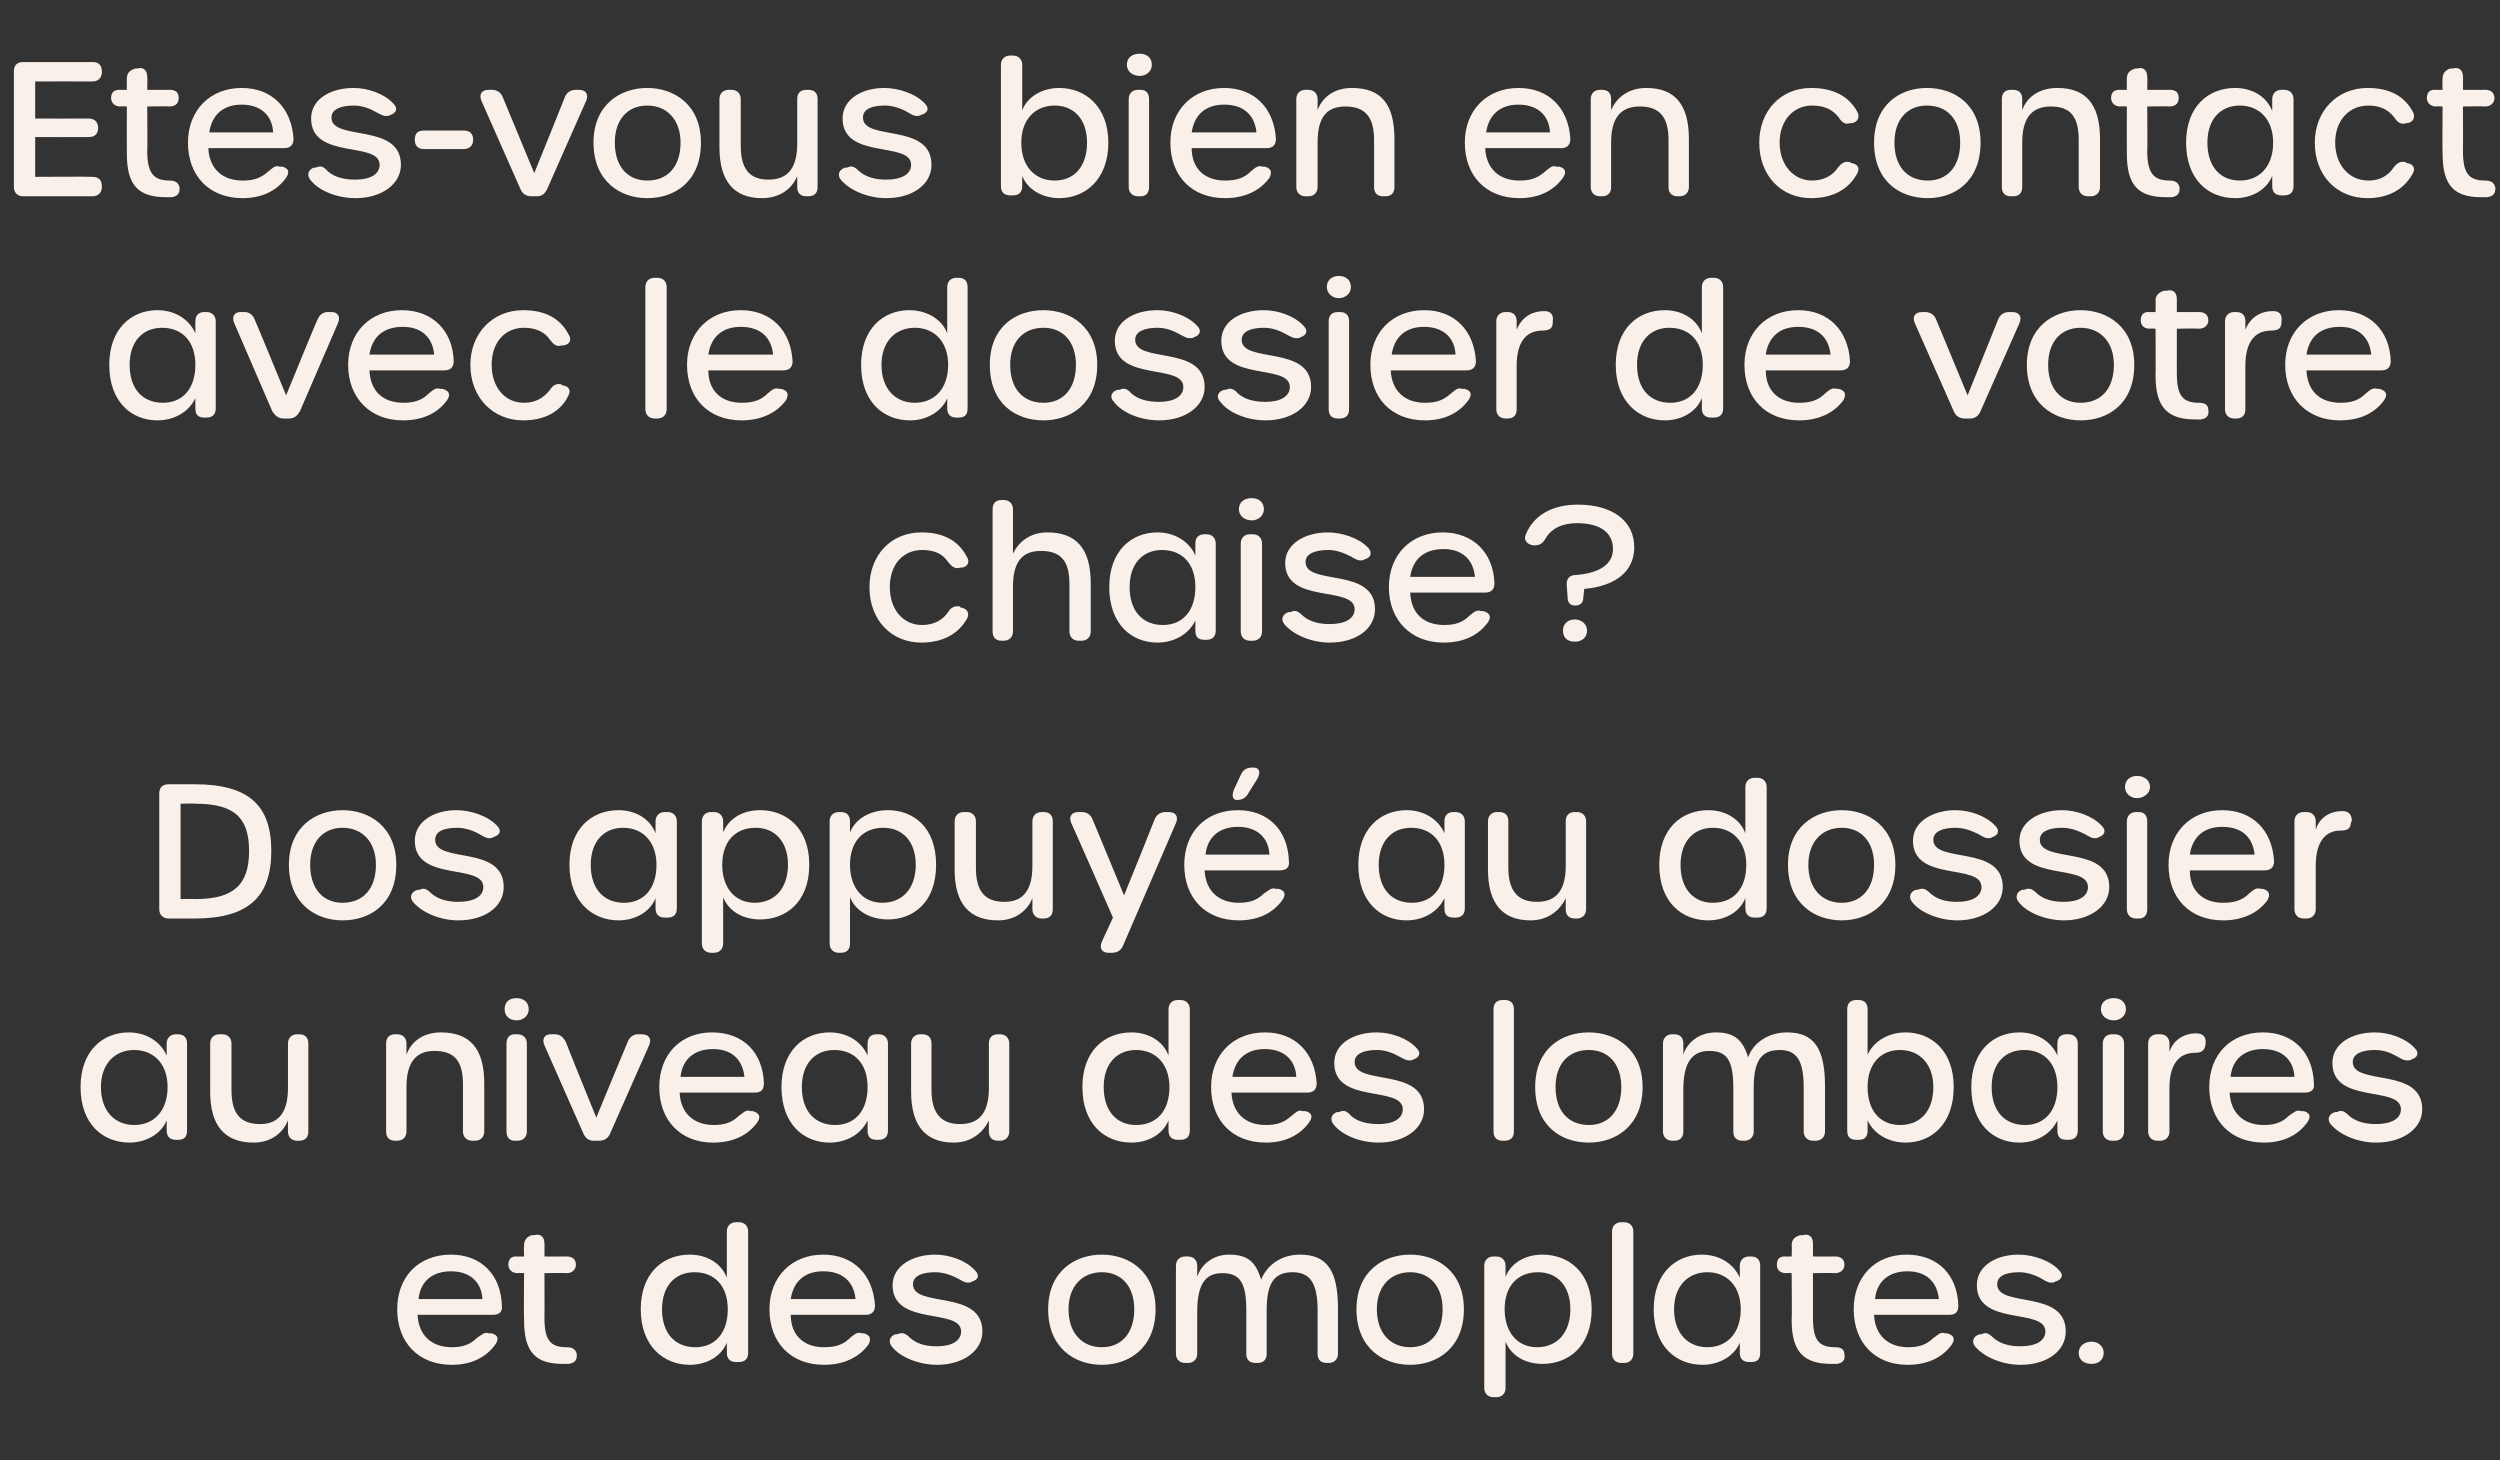
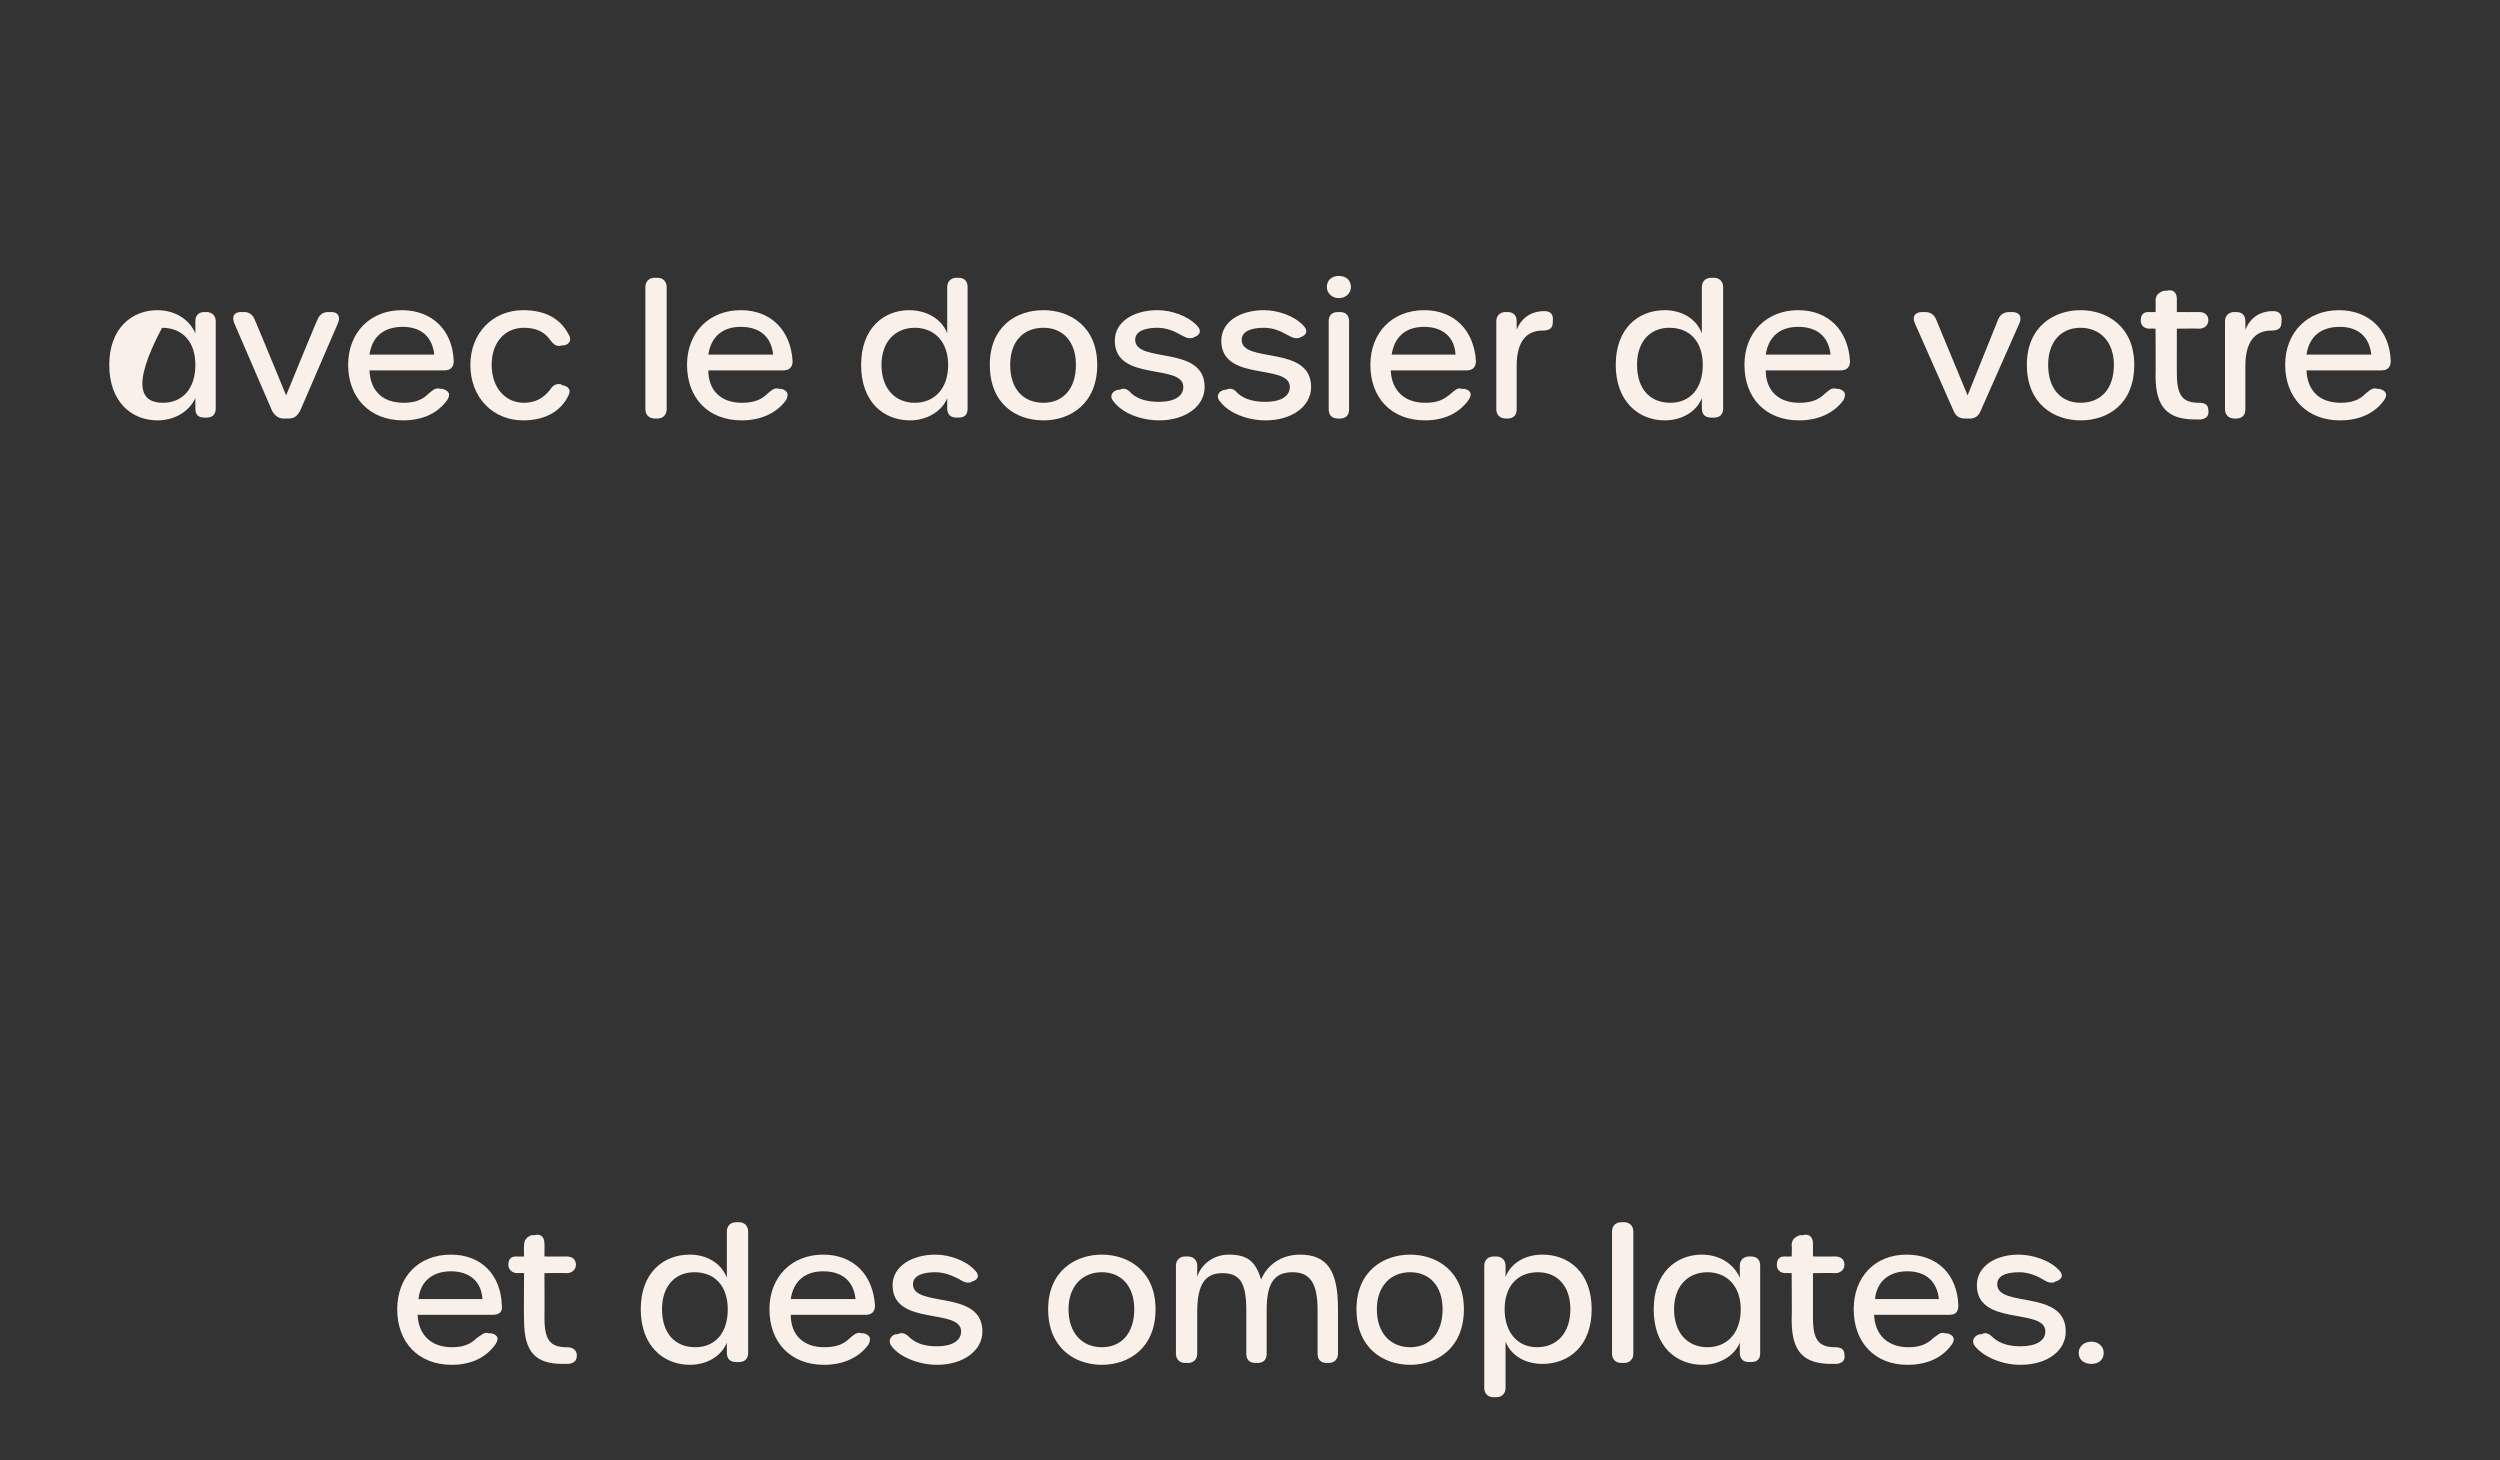
<svg xmlns="http://www.w3.org/2000/svg" version="1.1" width="270px" height="157.7px" viewBox="0 -6 270 157.7" style="top:-6px">
  <rect x="0" y="-6" width="270" height="157.7" fill="#333333" stroke="none" />
  <desc>Etes vous bien en contact avec le dossier de votre chaise ? Dos appuy au dossier au niveau des lombaires et des omop...</desc>
  <defs />
  <g id="Polygon14339">
    <path d="M 42.9 135.4 C 42.9 131.9 45.2 129.5 48.7 129.5 C 52 129.5 54.1 131.7 54.2 135 C 54.3 135.7 53.9 136 53.2 136 C 53.2 136 45.1 136 45.1 136 C 45.2 138.2 46.6 139.5 48.8 139.5 C 50 139.5 50.8 139.2 51.5 138.5 C 52 138.2 52.3 137.8 52.8 138 C 52.8 138 53.1 138 53.1 138 C 53.8 138.2 53.9 138.6 53.5 139.2 C 52.5 140.6 50.9 141.4 48.8 141.4 C 45.2 141.4 42.9 139 42.9 135.4 Z M 52.1 134.3 C 52 132.4 50.7 131.3 48.7 131.3 C 46.8 131.3 45.4 132.3 45.2 134.3 C 45.2 134.3 52.1 134.3 52.1 134.3 Z M 60.8 141.3 C 57.9 141.3 56.6 140.1 56.6 136.6 C 56.56 136.6 56.6 131.5 56.6 131.5 C 56.6 131.5 55.9 131.46 55.9 131.5 C 55.3 131.5 54.9 131.1 54.9 130.6 C 54.9 130 55.2 129.7 55.7 129.7 C 55.74 129.72 56.6 129.7 56.6 129.7 C 56.6 129.7 56.56 128.52 56.6 128.5 C 56.6 127.9 56.9 127.6 57.4 127.4 C 57.4 127.4 57.7 127.4 57.7 127.4 C 58.4 127.2 58.8 127.6 58.8 128.3 C 58.82 128.26 58.8 129.7 58.8 129.7 C 58.8 129.7 61.2 129.72 61.2 129.7 C 61.8 129.7 62.2 130 62.2 130.6 C 62.2 131.1 61.8 131.5 61.2 131.5 C 61.2 131.46 58.8 131.5 58.8 131.5 C 58.8 131.5 58.82 136.34 58.8 136.3 C 58.8 138.7 59.4 139.5 61.2 139.5 C 61.8 139.5 62.2 139.7 62.3 140.3 C 62.3 140.9 62.1 141.2 61.4 141.3 C 61.2 141.3 61 141.3 60.8 141.3 C 60.8 141.3 60.8 141.3 60.8 141.3 Z M 69.2 135.4 C 69.2 131.5 71.6 129.5 74.5 129.5 C 76.3 129.5 77.9 130.4 78.5 132 C 78.5 132 78.5 127 78.5 127 C 78.5 126.4 78.9 126 79.5 126 C 79.5 126 79.8 126 79.8 126 C 80.4 126 80.8 126.4 80.8 127 C 80.8 127 80.8 140.1 80.8 140.1 C 80.8 140.8 80.4 141.1 79.8 141.1 C 79.8 141.1 79.5 141.1 79.5 141.1 C 78.9 141.1 78.5 140.8 78.5 140.1 C 78.5 140.1 78.5 139 78.5 139 C 77.9 140.5 76.3 141.4 74.5 141.4 C 71.7 141.4 69.2 139.4 69.2 135.4 Z M 78.6 135.4 C 78.6 132.9 77.2 131.4 75 131.4 C 72.9 131.4 71.5 132.9 71.5 135.4 C 71.5 138 72.9 139.5 75.1 139.5 C 77.2 139.5 78.6 138 78.6 135.4 Z M 83.1 135.4 C 83.1 131.9 85.5 129.5 88.9 129.5 C 92.2 129.5 94.3 131.7 94.5 135 C 94.5 135.7 94.1 136 93.5 136 C 93.5 136 85.4 136 85.4 136 C 85.4 138.2 86.8 139.5 89 139.5 C 90.3 139.5 91.1 139.2 91.8 138.5 C 92.2 138.2 92.5 137.8 93.1 138 C 93.1 138 93.3 138 93.3 138 C 94 138.2 94.1 138.6 93.8 139.2 C 92.8 140.6 91.1 141.4 89 141.4 C 85.4 141.4 83.1 139 83.1 135.4 Z M 92.4 134.3 C 92.2 132.4 91 131.3 88.9 131.3 C 87 131.3 85.7 132.3 85.4 134.3 C 85.4 134.3 92.4 134.3 92.4 134.3 Z M 101.2 141.4 C 99.3 141.4 97.2 140.6 96.3 139.4 C 95.9 138.9 96.1 138.3 96.7 138.1 C 96.7 138.1 96.9 138.1 96.9 138.1 C 97.4 137.9 97.7 137.9 98.3 138.5 C 99.1 139.2 100.1 139.4 101.2 139.4 C 102.8 139.4 103.8 138.8 103.8 137.8 C 103.8 135.2 96.4 137.3 96.4 132.8 C 96.4 130.7 98.6 129.5 101 129.5 C 102.5 129.5 104.3 130.1 105.3 131.2 C 105.8 131.7 105.7 132.2 105 132.4 C 105 132.4 104.8 132.5 104.8 132.5 C 104.3 132.6 104 132.4 103.5 132.1 C 102.7 131.7 101.9 131.4 101 131.4 C 99.6 131.4 98.6 131.8 98.6 132.7 C 98.6 135.3 106.1 133.2 106.1 137.8 C 106.1 139.9 104 141.4 101.2 141.4 C 101.2 141.4 101.2 141.4 101.2 141.4 Z M 113.2 135.4 C 113.2 131.3 116.1 129.5 119 129.5 C 121.9 129.5 124.8 131.3 124.8 135.4 C 124.8 139.6 121.9 141.4 119 141.4 C 116.1 141.4 113.2 139.6 113.2 135.4 Z M 122.5 135.4 C 122.5 132.9 121.1 131.4 119 131.4 C 116.9 131.4 115.4 132.9 115.4 135.4 C 115.4 138 116.9 139.5 119 139.5 C 121.1 139.5 122.5 138 122.5 135.4 Z M 140.4 129.5 C 143.3 129.5 144.5 131.2 144.5 135.3 C 144.5 135.3 144.5 140.2 144.5 140.2 C 144.5 140.8 144.1 141.2 143.5 141.2 C 143.5 141.2 143.3 141.2 143.3 141.2 C 142.6 141.2 142.3 140.8 142.3 140.2 C 142.3 140.2 142.3 135.5 142.3 135.5 C 142.3 132.6 141.5 131.4 139.6 131.4 C 137.6 131.4 136.8 132.6 136.8 135.5 C 136.8 135.5 136.8 140.2 136.8 140.2 C 136.8 140.8 136.5 141.2 135.8 141.2 C 135.8 141.2 135.6 141.2 135.6 141.2 C 134.9 141.2 134.6 140.8 134.6 140.2 C 134.6 140.2 134.6 135.5 134.6 135.5 C 134.6 132.5 133.9 131.5 132 131.5 C 130.1 131.5 129.3 132.8 129.3 135.7 C 129.3 135.7 129.3 140.2 129.3 140.2 C 129.3 140.8 128.9 141.2 128.3 141.2 C 128.3 141.2 128 141.2 128 141.2 C 127.4 141.2 127 140.8 127 140.2 C 127 140.2 127 130.7 127 130.7 C 127 130.1 127.4 129.7 128 129.7 C 128 129.7 128.3 129.7 128.3 129.7 C 128.9 129.7 129.3 130.1 129.3 130.7 C 129.3 130.7 129.3 131.9 129.3 131.9 C 129.7 130.6 131 129.5 132.7 129.5 C 134.7 129.5 135.6 130.2 136.2 132.2 C 136.8 130.7 138.3 129.5 140.4 129.5 C 140.4 129.5 140.4 129.5 140.4 129.5 Z M 146.5 135.4 C 146.5 131.3 149.4 129.5 152.3 129.5 C 155.2 129.5 158.1 131.3 158.1 135.4 C 158.1 139.6 155.2 141.4 152.3 141.4 C 149.4 141.4 146.5 139.6 146.5 135.4 Z M 155.8 135.4 C 155.8 132.9 154.4 131.4 152.3 131.4 C 150.2 131.4 148.7 132.9 148.7 135.4 C 148.7 138 150.2 139.5 152.3 139.5 C 154.4 139.5 155.8 138 155.8 135.4 Z M 160.3 143.9 C 160.3 143.9 160.3 130.7 160.3 130.7 C 160.3 130.1 160.7 129.7 161.3 129.7 C 161.3 129.7 161.6 129.7 161.6 129.7 C 162.2 129.7 162.6 130.1 162.6 130.7 C 162.6 130.7 162.6 131.9 162.6 131.9 C 163.2 130.4 164.7 129.5 166.6 129.5 C 169.3 129.5 171.9 131.3 171.9 135.4 C 171.9 139.5 169.3 141.3 166.6 141.3 C 164.7 141.3 163.2 140.4 162.6 138.9 C 162.6 138.9 162.6 143.9 162.6 143.9 C 162.6 144.5 162.2 144.9 161.6 144.9 C 161.6 144.9 161.3 144.9 161.3 144.9 C 160.7 144.9 160.3 144.5 160.3 143.9 Z M 169.6 135.4 C 169.6 132.9 168.2 131.4 166.1 131.4 C 163.9 131.4 162.5 132.9 162.5 135.4 C 162.5 137.9 163.9 139.5 166 139.5 C 168.2 139.5 169.6 137.9 169.6 135.4 Z M 174.1 140.2 C 174.1 140.2 174.1 127 174.1 127 C 174.1 126.4 174.5 126 175.1 126 C 175.1 126 175.4 126 175.4 126 C 176 126 176.4 126.4 176.4 127 C 176.4 127 176.4 140.2 176.4 140.2 C 176.4 140.8 176 141.2 175.4 141.2 C 175.4 141.2 175.1 141.2 175.1 141.2 C 174.5 141.2 174.1 140.8 174.1 140.2 Z M 178.6 135.4 C 178.6 131.5 181 129.5 183.8 129.5 C 185.6 129.5 187.2 130.4 187.9 132 C 187.9 132 187.9 130.7 187.9 130.7 C 187.9 130.1 188.3 129.7 188.9 129.7 C 188.9 129.7 189.1 129.7 189.1 129.7 C 189.8 129.7 190.1 130.1 190.1 130.7 C 190.1 130.7 190.1 140.1 190.1 140.1 C 190.1 140.8 189.8 141.1 189.1 141.1 C 189.1 141.1 188.9 141.1 188.9 141.1 C 188.3 141.1 187.9 140.8 187.9 140.1 C 187.9 140.1 187.9 139 187.9 139 C 187.3 140.5 185.6 141.4 183.9 141.4 C 181 141.4 178.6 139.4 178.6 135.4 Z M 188 135.4 C 188 132.9 186.5 131.4 184.4 131.4 C 182.3 131.4 180.8 132.9 180.8 135.4 C 180.8 138 182.3 139.5 184.4 139.5 C 186.5 139.5 188 138 188 135.4 Z M 197.8 141.3 C 194.9 141.3 193.5 140.1 193.5 136.6 C 193.54 136.6 193.5 131.5 193.5 131.5 C 193.5 131.5 192.88 131.46 192.9 131.5 C 192.2 131.5 191.9 131.1 191.9 130.6 C 191.9 130 192.2 129.7 192.7 129.7 C 192.72 129.72 193.5 129.7 193.5 129.7 C 193.5 129.7 193.54 128.52 193.5 128.5 C 193.5 127.9 193.8 127.6 194.4 127.4 C 194.4 127.4 194.7 127.4 194.7 127.4 C 195.4 127.2 195.8 127.6 195.8 128.3 C 195.8 128.26 195.8 129.7 195.8 129.7 C 195.8 129.7 198.18 129.72 198.2 129.7 C 198.8 129.7 199.2 130 199.2 130.6 C 199.2 131.1 198.8 131.5 198.2 131.5 C 198.18 131.46 195.8 131.5 195.8 131.5 C 195.8 131.5 195.8 136.34 195.8 136.3 C 195.8 138.7 196.4 139.5 198.2 139.5 C 198.8 139.5 199.2 139.7 199.2 140.3 C 199.3 140.9 199 141.2 198.4 141.3 C 198.2 141.3 198 141.3 197.8 141.3 C 197.8 141.3 197.8 141.3 197.8 141.3 Z M 200.2 135.4 C 200.2 131.9 202.5 129.5 205.9 129.5 C 209.3 129.5 211.4 131.7 211.5 135 C 211.5 135.7 211.2 136 210.5 136 C 210.5 136 202.4 136 202.4 136 C 202.5 138.2 203.9 139.5 206.1 139.5 C 207.3 139.5 208.1 139.2 208.8 138.5 C 209.3 138.2 209.5 137.8 210.1 138 C 210.1 138 210.3 138 210.3 138 C 211 138.2 211.2 138.6 210.8 139.2 C 209.8 140.6 208.2 141.4 206 141.4 C 202.5 141.4 200.2 139 200.2 135.4 Z M 209.4 134.3 C 209.2 132.4 208 131.3 206 131.3 C 204.1 131.3 202.7 132.3 202.5 134.3 C 202.5 134.3 209.4 134.3 209.4 134.3 Z M 218.2 141.4 C 216.3 141.4 214.3 140.6 213.3 139.4 C 212.9 138.9 213.1 138.3 213.8 138.1 C 213.8 138.1 214 138.1 214 138.1 C 214.4 137.9 214.7 137.9 215.3 138.5 C 216.1 139.2 217.2 139.4 218.2 139.4 C 219.9 139.4 220.9 138.8 220.9 137.8 C 220.9 135.2 213.5 137.3 213.5 132.8 C 213.5 130.7 215.6 129.5 218 129.5 C 219.5 129.5 221.4 130.1 222.4 131.2 C 222.9 131.7 222.7 132.2 222 132.4 C 222 132.4 221.8 132.5 221.8 132.5 C 221.3 132.6 221 132.4 220.5 132.1 C 219.8 131.7 218.9 131.4 218.1 131.4 C 216.6 131.4 215.7 131.8 215.7 132.7 C 215.7 135.3 223.1 133.2 223.1 137.8 C 223.1 139.9 221.1 141.4 218.2 141.4 C 218.2 141.4 218.2 141.4 218.2 141.4 Z M 224.5 140.1 C 224.5 139.4 225.1 138.9 225.9 138.9 C 226.6 138.9 227.2 139.4 227.2 140.1 C 227.2 140.9 226.6 141.3 225.9 141.3 C 225.1 141.3 224.5 140.9 224.5 140.1 Z " stroke="none" fill="#faf0ea" />
  </g>
  <g id="Polygon14338">
-     <path d="M 8.7 111.4 C 8.7 107.5 11.1 105.5 13.9 105.5 C 15.7 105.5 17.3 106.4 18 108 C 18 108 18 106.7 18 106.7 C 18 106.1 18.4 105.7 19 105.7 C 19 105.7 19.2 105.7 19.2 105.7 C 19.9 105.7 20.2 106.1 20.2 106.7 C 20.2 106.7 20.2 116.1 20.2 116.1 C 20.2 116.8 19.9 117.1 19.2 117.1 C 19.2 117.1 19 117.1 19 117.1 C 18.4 117.1 18 116.8 18 116.1 C 18 116.1 18 115 18 115 C 17.4 116.5 15.7 117.4 14 117.4 C 11.1 117.4 8.7 115.4 8.7 111.4 Z M 18.1 111.4 C 18.1 108.9 16.6 107.4 14.5 107.4 C 12.4 107.4 10.9 108.9 10.9 111.4 C 10.9 114 12.4 115.5 14.5 115.5 C 16.6 115.5 18.1 114 18.1 111.4 Z M 32.3 105.7 C 33 105.7 33.3 106.1 33.3 106.7 C 33.3 106.7 33.3 116.2 33.3 116.2 C 33.3 116.8 33 117.2 32.3 117.2 C 32.3 117.2 32.1 117.2 32.1 117.2 C 31.5 117.2 31.1 116.8 31.1 116.2 C 31.1 116.2 31.1 115 31.1 115 C 30.6 116.3 29.3 117.4 27.4 117.4 C 24.2 117.4 22.7 115.5 22.7 111.9 C 22.7 111.9 22.7 106.7 22.7 106.7 C 22.7 106.1 23.1 105.7 23.7 105.7 C 23.7 105.7 24 105.7 24 105.7 C 24.6 105.7 25 106.1 25 106.7 C 25 106.7 25 111.7 25 111.7 C 25 114.2 25.9 115.4 28.1 115.4 C 30.2 115.4 31.1 114 31.1 111.5 C 31.1 111.5 31.1 106.7 31.1 106.7 C 31.1 106.1 31.5 105.7 32.1 105.7 C 32.1 105.72 32.3 105.7 32.3 105.7 C 32.3 105.7 32.34 105.72 32.3 105.7 Z M 47.6 105.5 C 50.8 105.5 52.3 107.3 52.3 111 C 52.3 111 52.3 116.2 52.3 116.2 C 52.3 116.8 51.9 117.2 51.3 117.2 C 51.3 117.2 51 117.2 51 117.2 C 50.4 117.2 50 116.8 50 116.2 C 50 116.2 50 111.1 50 111.1 C 50 108.6 49.1 107.5 46.9 107.5 C 44.8 107.5 43.9 108.9 43.9 111.4 C 43.9 111.4 43.9 116.2 43.9 116.2 C 43.9 116.8 43.5 117.2 42.9 117.2 C 42.9 117.2 42.7 117.2 42.7 117.2 C 42 117.2 41.7 116.8 41.7 116.2 C 41.7 116.2 41.7 106.7 41.7 106.7 C 41.7 106.1 42 105.7 42.7 105.7 C 42.7 105.7 42.9 105.7 42.9 105.7 C 43.5 105.7 43.9 106.1 43.9 106.7 C 43.9 106.7 43.9 107.9 43.9 107.9 C 44.4 106.5 45.7 105.5 47.6 105.5 C 47.6 105.5 47.6 105.5 47.6 105.5 Z M 54.5 103 C 54.5 102.2 55 101.8 55.8 101.8 C 56.5 101.8 57.1 102.2 57.1 103 C 57.1 103.7 56.5 104.2 55.8 104.2 C 55 104.2 54.5 103.7 54.5 103 Z M 54.7 116.2 C 54.7 116.2 54.7 106.7 54.7 106.7 C 54.7 106.1 55 105.7 55.6 105.7 C 55.6 105.7 55.9 105.7 55.9 105.7 C 56.5 105.7 56.9 106.1 56.9 106.7 C 56.9 106.7 56.9 116.2 56.9 116.2 C 56.9 116.8 56.5 117.2 55.9 117.2 C 55.9 117.2 55.6 117.2 55.6 117.2 C 55 117.2 54.7 116.8 54.7 116.2 Z M 63 116.4 C 63 116.4 58.8 106.9 58.8 106.9 C 58.5 106.2 58.8 105.7 59.5 105.7 C 59.5 105.7 59.9 105.7 59.9 105.7 C 60.5 105.7 60.8 106 61.1 106.5 C 61.06 106.5 64.4 114.7 64.4 114.7 C 64.4 114.7 67.78 106.5 67.8 106.5 C 68 106 68.4 105.7 68.9 105.7 C 68.9 105.7 69.3 105.7 69.3 105.7 C 70.1 105.7 70.4 106.2 70.1 106.9 C 70.1 106.9 65.9 116.4 65.9 116.4 C 65.7 116.9 65.3 117.2 64.7 117.2 C 64.7 117.2 64.1 117.2 64.1 117.2 C 63.6 117.2 63.2 116.9 63 116.4 Z M 71.2 111.4 C 71.2 107.9 73.5 105.5 76.9 105.5 C 80.3 105.5 82.4 107.7 82.5 111 C 82.5 111.7 82.2 112 81.5 112 C 81.5 112 73.4 112 73.4 112 C 73.5 114.2 74.9 115.5 77.1 115.5 C 78.3 115.5 79.1 115.2 79.8 114.5 C 80.3 114.2 80.5 113.8 81.1 114 C 81.1 114 81.3 114 81.3 114 C 82 114.2 82.2 114.6 81.8 115.2 C 80.8 116.6 79.2 117.4 77 117.4 C 73.5 117.4 71.2 115 71.2 111.4 Z M 80.4 110.3 C 80.2 108.4 79 107.3 77 107.3 C 75.1 107.3 73.7 108.3 73.5 110.3 C 73.5 110.3 80.4 110.3 80.4 110.3 Z M 84.4 111.4 C 84.4 107.5 86.8 105.5 89.6 105.5 C 91.4 105.5 93 106.4 93.7 108 C 93.7 108 93.7 106.7 93.7 106.7 C 93.7 106.1 94 105.7 94.7 105.7 C 94.7 105.7 94.9 105.7 94.9 105.7 C 95.5 105.7 95.9 106.1 95.9 106.7 C 95.9 106.7 95.9 116.1 95.9 116.1 C 95.9 116.8 95.5 117.1 94.9 117.1 C 94.9 117.1 94.7 117.1 94.7 117.1 C 94 117.1 93.7 116.8 93.7 116.1 C 93.7 116.1 93.7 115 93.7 115 C 93 116.5 91.4 117.4 89.6 117.4 C 86.8 117.4 84.4 115.4 84.4 111.4 Z M 93.7 111.4 C 93.7 108.9 92.3 107.4 90.1 107.4 C 88 107.4 86.6 108.9 86.6 111.4 C 86.6 114 88 115.5 90.2 115.5 C 92.3 115.5 93.7 114 93.7 111.4 Z M 108 105.7 C 108.6 105.7 109 106.1 109 106.7 C 109 106.7 109 116.2 109 116.2 C 109 116.8 108.6 117.2 108 117.2 C 108 117.2 107.8 117.2 107.8 117.2 C 107.1 117.2 106.8 116.8 106.8 116.2 C 106.8 116.2 106.8 115 106.8 115 C 106.2 116.3 104.9 117.4 103 117.4 C 99.9 117.4 98.4 115.5 98.4 111.9 C 98.4 111.9 98.4 106.7 98.4 106.7 C 98.4 106.1 98.8 105.7 99.4 105.7 C 99.4 105.7 99.6 105.7 99.6 105.7 C 100.3 105.7 100.6 106.1 100.6 106.7 C 100.6 106.7 100.6 111.7 100.6 111.7 C 100.6 114.2 101.6 115.4 103.7 115.4 C 105.9 115.4 106.8 114 106.8 111.5 C 106.8 111.5 106.8 106.7 106.8 106.7 C 106.8 106.1 107.1 105.7 107.8 105.7 C 107.76 105.72 108 105.7 108 105.7 C 108 105.7 108 105.72 108 105.7 Z M 116.9 111.4 C 116.9 107.5 119.3 105.5 122.2 105.5 C 124 105.5 125.6 106.4 126.2 108 C 126.2 108 126.2 103 126.2 103 C 126.2 102.4 126.6 102 127.2 102 C 127.2 102 127.5 102 127.5 102 C 128.1 102 128.5 102.4 128.5 103 C 128.5 103 128.5 116.1 128.5 116.1 C 128.5 116.8 128.1 117.1 127.5 117.1 C 127.5 117.1 127.2 117.1 127.2 117.1 C 126.6 117.1 126.2 116.8 126.2 116.1 C 126.2 116.1 126.2 115 126.2 115 C 125.6 116.5 124 117.4 122.2 117.4 C 119.3 117.4 116.9 115.4 116.9 111.4 Z M 126.3 111.4 C 126.3 108.9 124.8 107.4 122.7 107.4 C 120.6 107.4 119.2 108.9 119.2 111.4 C 119.2 114 120.6 115.5 122.7 115.5 C 124.9 115.5 126.3 114 126.3 111.4 Z M 130.8 111.4 C 130.8 107.9 133.2 105.5 136.6 105.5 C 139.9 105.5 142 107.7 142.2 111 C 142.2 111.7 141.8 112 141.2 112 C 141.2 112 133 112 133 112 C 133.1 114.2 134.5 115.5 136.7 115.5 C 138 115.5 138.7 115.2 139.5 114.5 C 139.9 114.2 140.2 113.8 140.7 114 C 140.7 114 141 114 141 114 C 141.7 114.2 141.8 114.6 141.4 115.2 C 140.4 116.6 138.8 117.4 136.7 117.4 C 133.1 117.4 130.8 115 130.8 111.4 Z M 140 110.3 C 139.9 108.4 138.6 107.3 136.6 107.3 C 134.7 107.3 133.4 108.3 133.1 110.3 C 133.1 110.3 140 110.3 140 110.3 Z M 148.9 117.4 C 146.9 117.4 144.9 116.6 144 115.4 C 143.6 114.9 143.8 114.3 144.4 114.1 C 144.4 114.1 144.6 114.1 144.6 114.1 C 145.1 113.9 145.4 113.9 145.9 114.5 C 146.7 115.2 147.8 115.4 148.9 115.4 C 150.5 115.4 151.5 114.8 151.5 113.8 C 151.5 111.2 144.1 113.3 144.1 108.8 C 144.1 106.7 146.2 105.5 148.7 105.5 C 150.2 105.5 152 106.1 153 107.2 C 153.5 107.7 153.3 108.2 152.7 108.4 C 152.7 108.4 152.5 108.5 152.5 108.5 C 151.9 108.6 151.7 108.4 151.1 108.1 C 150.4 107.7 149.6 107.4 148.7 107.4 C 147.3 107.4 146.3 107.8 146.3 108.7 C 146.3 111.3 153.8 109.2 153.8 113.8 C 153.8 115.9 151.7 117.4 148.9 117.4 C 148.9 117.4 148.9 117.4 148.9 117.4 Z M 161.3 116.2 C 161.3 116.2 161.3 103 161.3 103 C 161.3 102.4 161.6 102 162.3 102 C 162.3 102 162.5 102 162.5 102 C 163.2 102 163.5 102.4 163.5 103 C 163.5 103 163.5 116.2 163.5 116.2 C 163.5 116.8 163.2 117.2 162.5 117.2 C 162.5 117.2 162.3 117.2 162.3 117.2 C 161.6 117.2 161.3 116.8 161.3 116.2 Z M 165.8 111.4 C 165.8 107.3 168.6 105.5 171.6 105.5 C 174.5 105.5 177.4 107.3 177.4 111.4 C 177.4 115.6 174.5 117.4 171.6 117.4 C 168.6 117.4 165.8 115.6 165.8 111.4 Z M 175.1 111.4 C 175.1 108.9 173.7 107.4 171.6 107.4 C 169.4 107.4 168 108.9 168 111.4 C 168 114 169.4 115.5 171.6 115.5 C 173.7 115.5 175.1 114 175.1 111.4 Z M 193 105.5 C 195.9 105.5 197.1 107.2 197.1 111.3 C 197.1 111.3 197.1 116.2 197.1 116.2 C 197.1 116.8 196.7 117.2 196.1 117.2 C 196.1 117.2 195.8 117.2 195.8 117.2 C 195.2 117.2 194.8 116.8 194.8 116.2 C 194.8 116.2 194.8 111.5 194.8 111.5 C 194.8 108.6 194.1 107.4 192.2 107.4 C 190.2 107.4 189.4 108.6 189.4 111.5 C 189.4 111.5 189.4 116.2 189.4 116.2 C 189.4 116.8 189 117.2 188.4 117.2 C 188.4 117.2 188.2 117.2 188.2 117.2 C 187.5 117.2 187.2 116.8 187.2 116.2 C 187.2 116.2 187.2 111.5 187.2 111.5 C 187.2 108.5 186.5 107.5 184.6 107.5 C 182.7 107.5 181.8 108.8 181.8 111.7 C 181.8 111.7 181.8 116.2 181.8 116.2 C 181.8 116.8 181.5 117.2 180.8 117.2 C 180.8 117.2 180.6 117.2 180.6 117.2 C 180 117.2 179.6 116.8 179.6 116.2 C 179.6 116.2 179.6 106.7 179.6 106.7 C 179.6 106.1 180 105.7 180.6 105.7 C 180.6 105.7 180.8 105.7 180.8 105.7 C 181.5 105.7 181.8 106.1 181.8 106.7 C 181.8 106.7 181.8 107.9 181.8 107.9 C 182.2 106.6 183.5 105.5 185.3 105.5 C 187.2 105.5 188.2 106.2 188.8 108.2 C 189.3 106.7 190.9 105.5 193 105.5 C 193 105.5 193 105.5 193 105.5 Z M 201.7 115 C 201.7 115 201.7 116.1 201.7 116.1 C 201.7 116.8 201.4 117.1 200.7 117.1 C 200.7 117.1 200.5 117.1 200.5 117.1 C 199.8 117.1 199.5 116.8 199.5 116.1 C 199.5 116.1 199.5 103 199.5 103 C 199.5 102.4 199.8 102 200.5 102 C 200.5 102 200.7 102 200.7 102 C 201.4 102 201.7 102.4 201.7 103 C 201.7 103 201.7 107.9 201.7 107.9 C 202.4 106.4 204 105.5 205.8 105.5 C 208.6 105.5 211 107.5 211 111.4 C 211 115.4 208.6 117.4 205.8 117.4 C 204 117.4 202.4 116.5 201.7 115 Z M 208.8 111.4 C 208.8 108.9 207.3 107.4 205.2 107.4 C 203.1 107.4 201.7 108.9 201.7 111.4 C 201.7 114 203.1 115.5 205.2 115.5 C 207.4 115.5 208.8 114 208.8 111.4 Z M 212.9 111.4 C 212.9 107.5 215.3 105.5 218.1 105.5 C 219.9 105.5 221.5 106.4 222.2 108 C 222.2 108 222.2 106.7 222.2 106.7 C 222.2 106.1 222.5 105.7 223.2 105.7 C 223.2 105.7 223.4 105.7 223.4 105.7 C 224 105.7 224.4 106.1 224.4 106.7 C 224.4 106.7 224.4 116.1 224.4 116.1 C 224.4 116.8 224 117.1 223.4 117.1 C 223.4 117.1 223.2 117.1 223.2 117.1 C 222.5 117.1 222.2 116.8 222.2 116.1 C 222.2 116.1 222.2 115 222.2 115 C 221.5 116.5 219.9 117.4 218.1 117.4 C 215.3 117.4 212.9 115.4 212.9 111.4 Z M 222.2 111.4 C 222.2 108.9 220.8 107.4 218.6 107.4 C 216.5 107.4 215.1 108.9 215.1 111.4 C 215.1 114 216.5 115.5 218.7 115.5 C 220.8 115.5 222.2 114 222.2 111.4 Z M 226.9 103 C 226.9 102.2 227.5 101.8 228.3 101.8 C 229 101.8 229.6 102.2 229.6 103 C 229.6 103.7 229 104.2 228.3 104.2 C 227.5 104.2 226.9 103.7 226.9 103 Z M 227.1 116.2 C 227.1 116.2 227.1 106.7 227.1 106.7 C 227.1 106.1 227.5 105.7 228.1 105.7 C 228.1 105.7 228.4 105.7 228.4 105.7 C 229 105.7 229.4 106.1 229.4 106.7 C 229.4 106.7 229.4 116.2 229.4 116.2 C 229.4 116.8 229 117.2 228.4 117.2 C 228.4 117.2 228.1 117.2 228.1 117.2 C 227.5 117.2 227.1 116.8 227.1 116.2 Z M 237.2 105.6 C 237.9 105.6 238.3 106 238.2 106.7 C 238.2 106.7 238.2 106.8 238.2 106.8 C 238.1 107.5 237.7 107.7 237.1 107.7 C 235.2 107.7 234.3 109.1 234.3 111.5 C 234.3 111.5 234.3 116.2 234.3 116.2 C 234.3 116.8 233.9 117.2 233.3 117.2 C 233.3 117.2 233 117.2 233 117.2 C 232.4 117.2 232 116.8 232 116.2 C 232 116.2 232 106.7 232 106.7 C 232 106.1 232.4 105.7 233 105.7 C 233 105.7 233.3 105.7 233.3 105.7 C 233.9 105.7 234.3 106.1 234.3 106.7 C 234.3 106.7 234.3 107.6 234.3 107.6 C 234.6 106.6 235.6 105.6 237.2 105.6 C 237.2 105.6 237.2 105.6 237.2 105.6 Z M 238.6 111.4 C 238.6 107.9 240.9 105.5 244.4 105.5 C 247.7 105.5 249.8 107.7 249.9 111 C 250 111.7 249.6 112 248.9 112 C 248.9 112 240.8 112 240.8 112 C 240.9 114.2 242.3 115.5 244.5 115.5 C 245.7 115.5 246.5 115.2 247.2 114.5 C 247.7 114.2 248 113.8 248.5 114 C 248.5 114 248.8 114 248.8 114 C 249.5 114.2 249.6 114.6 249.2 115.2 C 248.2 116.6 246.6 117.4 244.5 117.4 C 240.9 117.4 238.6 115 238.6 111.4 Z M 247.8 110.3 C 247.7 108.4 246.4 107.3 244.4 107.3 C 242.5 107.3 241.1 108.3 240.9 110.3 C 240.9 110.3 247.8 110.3 247.8 110.3 Z M 256.6 117.4 C 254.7 117.4 252.7 116.6 251.7 115.4 C 251.3 114.9 251.5 114.3 252.2 114.1 C 252.2 114.1 252.4 114.1 252.4 114.1 C 252.8 113.9 253.1 113.9 253.7 114.5 C 254.5 115.2 255.6 115.4 256.6 115.4 C 258.3 115.4 259.3 114.8 259.3 113.8 C 259.3 111.2 251.9 113.3 251.9 108.8 C 251.9 106.7 254 105.5 256.5 105.5 C 258 105.5 259.8 106.1 260.8 107.2 C 261.3 107.7 261.1 108.2 260.5 108.4 C 260.5 108.4 260.3 108.5 260.3 108.5 C 259.7 108.6 259.4 108.4 258.9 108.1 C 258.2 107.7 257.4 107.4 256.5 107.4 C 255.1 107.4 254.1 107.8 254.1 108.7 C 254.1 111.3 261.6 109.2 261.6 113.8 C 261.6 115.9 259.5 117.4 256.6 117.4 C 256.6 117.4 256.6 117.4 256.6 117.4 Z " stroke="none" fill="#faf0ea" />
-   </g>
+     </g>
  <g id="Polygon14337">
-     <path d="M 17.2 92.2 C 17.2 92.2 17.2 79.7 17.2 79.7 C 17.2 79 17.6 78.7 18.2 78.7 C 18.2 78.7 21 78.7 21 78.7 C 26.9 78.7 29.3 81 29.3 85.9 C 29.3 90.8 26.9 93.2 21 93.2 C 21 93.2 18.2 93.2 18.2 93.2 C 17.6 93.2 17.2 92.8 17.2 92.2 Z M 21.1 91.1 C 25.3 91.1 26.9 89.5 26.9 85.9 C 26.9 82.3 25.3 80.8 21.1 80.8 C 21.08 80.76 19.5 80.8 19.5 80.8 L 19.5 91.1 C 19.5 91.1 21.1 91.06 21.1 91.1 Z M 31.2 87.4 C 31.2 83.3 34.1 81.5 37 81.5 C 39.9 81.5 42.8 83.3 42.8 87.4 C 42.8 91.6 40 93.4 37 93.4 C 34.1 93.4 31.2 91.6 31.2 87.4 Z M 40.6 87.4 C 40.6 84.9 39.1 83.4 37 83.4 C 34.9 83.4 33.5 84.9 33.5 87.4 C 33.5 90 34.9 91.5 37 91.5 C 39.2 91.5 40.6 90 40.6 87.4 Z M 49.5 93.4 C 47.6 93.4 45.6 92.6 44.6 91.4 C 44.2 90.9 44.4 90.3 45.1 90.1 C 45.1 90.1 45.3 90.1 45.3 90.1 C 45.7 89.9 46 89.9 46.6 90.5 C 47.4 91.2 48.5 91.4 49.5 91.4 C 51.2 91.4 52.2 90.8 52.2 89.8 C 52.2 87.2 44.8 89.3 44.8 84.8 C 44.8 82.7 46.9 81.5 49.3 81.5 C 50.8 81.5 52.7 82.1 53.7 83.2 C 54.2 83.7 54 84.2 53.3 84.4 C 53.3 84.4 53.1 84.5 53.1 84.5 C 52.6 84.6 52.3 84.4 51.8 84.1 C 51.1 83.7 50.2 83.4 49.4 83.4 C 47.9 83.4 47 83.8 47 84.7 C 47 87.3 54.4 85.2 54.4 89.8 C 54.4 91.9 52.4 93.4 49.5 93.4 C 49.5 93.4 49.5 93.4 49.5 93.4 Z M 61.5 87.4 C 61.5 83.5 63.9 81.5 66.8 81.5 C 68.6 81.5 70.2 82.4 70.8 84 C 70.8 84 70.8 82.7 70.8 82.7 C 70.8 82.1 71.2 81.7 71.8 81.7 C 71.8 81.7 72.1 81.7 72.1 81.7 C 72.7 81.7 73.1 82.1 73.1 82.7 C 73.1 82.7 73.1 92.1 73.1 92.1 C 73.1 92.8 72.7 93.1 72.1 93.1 C 72.1 93.1 71.8 93.1 71.8 93.1 C 71.2 93.1 70.8 92.8 70.8 92.1 C 70.8 92.1 70.8 91 70.8 91 C 70.2 92.5 68.6 93.4 66.8 93.4 C 64 93.4 61.5 91.4 61.5 87.4 Z M 70.9 87.4 C 70.9 84.9 69.4 83.4 67.3 83.4 C 65.2 83.4 63.8 84.9 63.8 87.4 C 63.8 90 65.2 91.5 67.4 91.5 C 69.5 91.5 70.9 90 70.9 87.4 Z M 75.8 95.9 C 75.8 95.9 75.8 82.7 75.8 82.7 C 75.8 82.1 76.2 81.7 76.8 81.7 C 76.8 81.7 77.1 81.7 77.1 81.7 C 77.7 81.7 78.1 82.1 78.1 82.7 C 78.1 82.7 78.1 83.9 78.1 83.9 C 78.7 82.4 80.2 81.5 82.1 81.5 C 84.8 81.5 87.4 83.3 87.4 87.4 C 87.4 91.5 84.8 93.3 82.1 93.3 C 80.2 93.3 78.7 92.4 78.1 90.9 C 78.1 90.9 78.1 95.9 78.1 95.9 C 78.1 96.5 77.7 96.9 77.1 96.9 C 77.1 96.9 76.8 96.9 76.8 96.9 C 76.2 96.9 75.8 96.5 75.8 95.9 Z M 85.1 87.4 C 85.1 84.9 83.7 83.4 81.6 83.4 C 79.4 83.4 78 84.9 78 87.4 C 78 89.9 79.4 91.5 81.5 91.5 C 83.7 91.5 85.1 89.9 85.1 87.4 Z M 89.6 95.9 C 89.6 95.9 89.6 82.7 89.6 82.7 C 89.6 82.1 90 81.7 90.6 81.7 C 90.6 81.7 90.8 81.7 90.8 81.7 C 91.5 81.7 91.8 82.1 91.8 82.7 C 91.8 82.7 91.8 83.9 91.8 83.9 C 92.4 82.4 94 81.5 95.9 81.5 C 98.6 81.5 101.1 83.3 101.1 87.4 C 101.1 91.5 98.6 93.3 95.9 93.3 C 94 93.3 92.4 92.4 91.8 90.9 C 91.8 90.9 91.8 95.9 91.8 95.9 C 91.8 96.5 91.5 96.9 90.8 96.9 C 90.8 96.9 90.6 96.9 90.6 96.9 C 90 96.9 89.6 96.5 89.6 95.9 Z M 98.9 87.4 C 98.9 84.9 97.5 83.4 95.4 83.4 C 93.2 83.4 91.8 84.9 91.8 87.4 C 91.8 89.9 93.2 91.5 95.3 91.5 C 97.5 91.5 98.9 89.9 98.9 87.4 Z M 112.7 81.7 C 113.4 81.7 113.7 82.1 113.7 82.7 C 113.7 82.7 113.7 92.2 113.7 92.2 C 113.7 92.8 113.4 93.2 112.7 93.2 C 112.7 93.2 112.5 93.2 112.5 93.2 C 111.9 93.2 111.5 92.8 111.5 92.2 C 111.5 92.2 111.5 91 111.5 91 C 111 92.3 109.7 93.4 107.8 93.4 C 104.6 93.4 103.1 91.5 103.1 87.9 C 103.1 87.9 103.1 82.7 103.1 82.7 C 103.1 82.1 103.5 81.7 104.1 81.7 C 104.1 81.7 104.4 81.7 104.4 81.7 C 105 81.7 105.4 82.1 105.4 82.7 C 105.4 82.7 105.4 87.7 105.4 87.7 C 105.4 90.2 106.3 91.4 108.5 91.4 C 110.6 91.4 111.5 90 111.5 87.5 C 111.5 87.5 111.5 82.7 111.5 82.7 C 111.5 82.1 111.9 81.7 112.5 81.7 C 112.5 81.72 112.7 81.7 112.7 81.7 C 112.7 81.7 112.74 81.72 112.7 81.7 Z M 119 95.7 C 119 95.68 120.2 93.1 120.2 93.1 C 120.2 93.1 115.72 82.88 115.7 82.9 C 115.4 82.2 115.7 81.7 116.5 81.7 C 116.5 81.7 116.8 81.7 116.8 81.7 C 117.4 81.7 117.8 82 118 82.5 C 118 82.5 121.4 90.7 121.4 90.7 C 121.4 90.7 124.72 82.5 124.7 82.5 C 124.9 82 125.3 81.7 125.9 81.7 C 125.9 81.7 126.2 81.7 126.2 81.7 C 127 81.7 127.3 82.2 127 82.9 C 127 82.9 121.3 96.1 121.3 96.1 C 121.1 96.6 120.7 96.9 120.1 96.9 C 120.1 96.9 119.7 96.9 119.7 96.9 C 119 96.9 118.7 96.4 119 95.7 Z M 133.3 79.2 C 133.3 79.2 134 77.7 134 77.7 C 134.2 77.2 134.6 76.9 135.2 76.9 C 135.2 76.9 135.4 76.9 135.4 76.9 C 136 76.9 136.2 77.4 135.8 78.1 C 135.8 78.1 134.8 79.7 134.8 79.7 C 134.6 80.1 134.2 80.4 133.6 80.4 C 133.1 80.4 133 79.9 133.3 79.2 Z M 127.9 87.4 C 127.9 83.9 130.2 81.5 133.7 81.5 C 137 81.5 139.1 83.7 139.2 87 C 139.3 87.7 138.9 88 138.2 88 C 138.2 88 130.1 88 130.1 88 C 130.2 90.2 131.6 91.5 133.8 91.5 C 135 91.5 135.8 91.2 136.5 90.5 C 137 90.2 137.3 89.8 137.8 90 C 137.8 90 138.1 90 138.1 90 C 138.8 90.2 138.9 90.6 138.5 91.2 C 137.5 92.6 135.9 93.4 133.8 93.4 C 130.2 93.4 127.9 91 127.9 87.4 Z M 137.1 86.3 C 137 84.4 135.7 83.3 133.7 83.3 C 131.8 83.3 130.4 84.3 130.2 86.3 C 130.2 86.3 137.1 86.3 137.1 86.3 Z M 146.7 87.4 C 146.7 83.5 149.1 81.5 151.9 81.5 C 153.7 81.5 155.3 82.4 156 84 C 156 84 156 82.7 156 82.7 C 156 82.1 156.3 81.7 157 81.7 C 157 81.7 157.2 81.7 157.2 81.7 C 157.8 81.7 158.2 82.1 158.2 82.7 C 158.2 82.7 158.2 92.1 158.2 92.1 C 158.2 92.8 157.8 93.1 157.2 93.1 C 157.2 93.1 157 93.1 157 93.1 C 156.3 93.1 156 92.8 156 92.1 C 156 92.1 156 91 156 91 C 155.3 92.5 153.7 93.4 151.9 93.4 C 149.1 93.4 146.7 91.4 146.7 87.4 Z M 156 87.4 C 156 84.9 154.6 83.4 152.4 83.4 C 150.3 83.4 148.9 84.9 148.9 87.4 C 148.9 90 150.3 91.5 152.5 91.5 C 154.6 91.5 156 90 156 87.4 Z M 170.3 81.7 C 170.9 81.7 171.3 82.1 171.3 82.7 C 171.3 82.7 171.3 92.2 171.3 92.2 C 171.3 92.8 170.9 93.2 170.3 93.2 C 170.3 93.2 170.1 93.2 170.1 93.2 C 169.4 93.2 169.1 92.8 169.1 92.2 C 169.1 92.2 169.1 91 169.1 91 C 168.5 92.3 167.2 93.4 165.3 93.4 C 162.2 93.4 160.7 91.5 160.7 87.9 C 160.7 87.9 160.7 82.7 160.7 82.7 C 160.7 82.1 161.1 81.7 161.7 81.7 C 161.7 81.7 161.9 81.7 161.9 81.7 C 162.6 81.7 162.9 82.1 162.9 82.7 C 162.9 82.7 162.9 87.7 162.9 87.7 C 162.9 90.2 163.9 91.4 166 91.4 C 168.2 91.4 169.1 90 169.1 87.5 C 169.1 87.5 169.1 82.7 169.1 82.7 C 169.1 82.1 169.4 81.7 170.1 81.7 C 170.06 81.72 170.3 81.7 170.3 81.7 C 170.3 81.7 170.3 81.72 170.3 81.7 Z M 179.2 87.4 C 179.2 83.5 181.6 81.5 184.5 81.5 C 186.3 81.5 187.9 82.4 188.5 84 C 188.5 84 188.5 79 188.5 79 C 188.5 78.4 188.9 78 189.5 78 C 189.5 78 189.8 78 189.8 78 C 190.4 78 190.8 78.4 190.8 79 C 190.8 79 190.8 92.1 190.8 92.1 C 190.8 92.8 190.4 93.1 189.8 93.1 C 189.8 93.1 189.5 93.1 189.5 93.1 C 188.9 93.1 188.5 92.8 188.5 92.1 C 188.5 92.1 188.5 91 188.5 91 C 187.9 92.5 186.3 93.4 184.5 93.4 C 181.6 93.4 179.2 91.4 179.2 87.4 Z M 188.6 87.4 C 188.6 84.9 187.1 83.4 185 83.4 C 182.9 83.4 181.5 84.9 181.5 87.4 C 181.5 90 182.9 91.5 185 91.5 C 187.2 91.5 188.6 90 188.6 87.4 Z M 193.1 87.4 C 193.1 83.3 196 81.5 198.9 81.5 C 201.8 81.5 204.7 83.3 204.7 87.4 C 204.7 91.6 201.8 93.4 198.9 93.4 C 196 93.4 193.1 91.6 193.1 87.4 Z M 202.4 87.4 C 202.4 84.9 201 83.4 198.9 83.4 C 196.8 83.4 195.3 84.9 195.3 87.4 C 195.3 90 196.8 91.5 198.9 91.5 C 201 91.5 202.4 90 202.4 87.4 Z M 211.4 93.4 C 209.5 93.4 207.4 92.6 206.5 91.4 C 206.1 90.9 206.3 90.3 206.9 90.1 C 206.9 90.1 207.1 90.1 207.1 90.1 C 207.6 89.9 207.9 89.9 208.5 90.5 C 209.3 91.2 210.3 91.4 211.4 91.4 C 213 91.4 214 90.8 214 89.8 C 214 87.2 206.6 89.3 206.6 84.8 C 206.6 82.7 208.8 81.5 211.2 81.5 C 212.7 81.5 214.5 82.1 215.5 83.2 C 216 83.7 215.8 84.2 215.2 84.4 C 215.2 84.4 215 84.5 215 84.5 C 214.5 84.6 214.2 84.4 213.7 84.1 C 212.9 83.7 212.1 83.4 211.2 83.4 C 209.8 83.4 208.8 83.8 208.8 84.7 C 208.8 87.3 216.3 85.2 216.3 89.8 C 216.3 91.9 214.2 93.4 211.4 93.4 C 211.4 93.4 211.4 93.4 211.4 93.4 Z M 222.9 93.4 C 221 93.4 218.9 92.6 218 91.4 C 217.6 90.9 217.8 90.3 218.4 90.1 C 218.4 90.1 218.6 90.1 218.6 90.1 C 219.1 89.9 219.4 89.9 220 90.5 C 220.8 91.2 221.8 91.4 222.9 91.4 C 224.5 91.4 225.5 90.8 225.5 89.8 C 225.5 87.2 218.1 89.3 218.1 84.8 C 218.1 82.7 220.3 81.5 222.7 81.5 C 224.2 81.5 226 82.1 227 83.2 C 227.5 83.7 227.3 84.2 226.7 84.4 C 226.7 84.4 226.5 84.5 226.5 84.5 C 226 84.6 225.7 84.4 225.2 84.1 C 224.4 83.7 223.6 83.4 222.7 83.4 C 221.3 83.4 220.3 83.8 220.3 84.7 C 220.3 87.3 227.8 85.2 227.8 89.8 C 227.8 91.9 225.7 93.4 222.9 93.4 C 222.9 93.4 222.9 93.4 222.9 93.4 Z M 229.5 79 C 229.5 78.2 230.1 77.8 230.8 77.8 C 231.5 77.8 232.2 78.2 232.2 79 C 232.2 79.7 231.5 80.2 230.8 80.2 C 230.1 80.2 229.5 79.7 229.5 79 Z M 229.7 92.2 C 229.7 92.2 229.7 82.7 229.7 82.7 C 229.7 82.1 230.1 81.7 230.7 81.7 C 230.7 81.7 231 81.7 231 81.7 C 231.6 81.7 231.9 82.1 231.9 82.7 C 231.9 82.7 231.9 92.2 231.9 92.2 C 231.9 92.8 231.6 93.2 231 93.2 C 231 93.2 230.7 93.2 230.7 93.2 C 230.1 93.2 229.7 92.8 229.7 92.2 Z M 234.2 87.4 C 234.2 83.9 236.6 81.5 240 81.5 C 243.3 81.5 245.4 83.7 245.6 87 C 245.6 87.7 245.2 88 244.6 88 C 244.6 88 236.5 88 236.5 88 C 236.5 90.2 237.9 91.5 240.1 91.5 C 241.4 91.5 242.2 91.2 242.9 90.5 C 243.3 90.2 243.6 89.8 244.2 90 C 244.2 90 244.4 90 244.4 90 C 245.1 90.2 245.2 90.6 244.9 91.2 C 243.9 92.6 242.2 93.4 240.1 93.4 C 236.5 93.4 234.2 91 234.2 87.4 Z M 243.5 86.3 C 243.3 84.4 242.1 83.3 240 83.3 C 238.1 83.3 236.8 84.3 236.5 86.3 C 236.5 86.3 243.5 86.3 243.5 86.3 Z M 253 81.6 C 253.7 81.6 254 82 254 82.7 C 254 82.7 253.9 82.8 253.9 82.8 C 253.9 83.5 253.5 83.7 252.8 83.7 C 251 83.7 250.1 85.1 250.1 87.5 C 250.1 87.5 250.1 92.2 250.1 92.2 C 250.1 92.8 249.7 93.2 249.1 93.2 C 249.1 93.2 248.8 93.2 248.8 93.2 C 248.2 93.2 247.8 92.8 247.8 92.2 C 247.8 92.2 247.8 82.7 247.8 82.7 C 247.8 82.1 248.2 81.7 248.8 81.7 C 248.8 81.7 249.1 81.7 249.1 81.7 C 249.7 81.7 250.1 82.1 250.1 82.7 C 250.1 82.7 250.1 83.6 250.1 83.6 C 250.4 82.6 251.3 81.6 253 81.6 C 253 81.6 253 81.6 253 81.6 Z " stroke="none" fill="#faf0ea" />
-   </g>
+     </g>
  <g id="Polygon14336">
-     <path d="M 93.9 57.4 C 93.9 54 96.2 51.5 99.5 51.5 C 101.9 51.5 103.5 52.4 104.4 54.1 C 104.8 54.7 104.5 55.2 103.9 55.3 C 103.9 55.3 103.7 55.3 103.7 55.3 C 103.2 55.5 102.8 55.2 102.4 54.7 C 101.8 53.8 100.9 53.4 99.6 53.4 C 97.5 53.4 96.1 55 96.1 57.4 C 96.1 59.8 97.5 61.5 99.6 61.5 C 100.8 61.5 101.8 61 102.4 60.1 C 102.7 59.6 103.1 59.4 103.7 59.5 C 103.7 59.5 103.7 59.6 103.7 59.6 C 104.4 59.7 104.7 60.1 104.5 60.7 C 103.6 62.4 101.9 63.4 99.5 63.4 C 96.3 63.4 93.9 61 93.9 57.4 Z M 107.2 62.2 C 107.2 62.2 107.2 49 107.2 49 C 107.2 48.4 107.5 48 108.2 48 C 108.2 48 108.4 48 108.4 48 C 109 48 109.4 48.4 109.4 49 C 109.4 49 109.4 53.8 109.4 53.8 C 109.9 52.7 111.1 51.5 113.1 51.5 C 116.2 51.5 117.8 53.2 117.8 57 C 117.8 57 117.8 62.2 117.8 62.2 C 117.8 62.8 117.4 63.2 116.8 63.2 C 116.8 63.2 116.5 63.2 116.5 63.2 C 115.9 63.2 115.5 62.8 115.5 62.2 C 115.5 62.2 115.5 57.1 115.5 57.1 C 115.5 54.6 114.6 53.5 112.4 53.5 C 110.3 53.5 109.4 54.8 109.4 57.4 C 109.4 57.4 109.4 62.2 109.4 62.2 C 109.4 62.8 109 63.2 108.4 63.2 C 108.4 63.2 108.2 63.2 108.2 63.2 C 107.5 63.2 107.2 62.8 107.2 62.2 Z M 119.8 57.4 C 119.8 53.5 122.2 51.5 125 51.5 C 126.8 51.5 128.4 52.4 129.1 54 C 129.1 54 129.1 52.7 129.1 52.7 C 129.1 52.1 129.4 51.7 130.1 51.7 C 130.1 51.7 130.3 51.7 130.3 51.7 C 130.9 51.7 131.3 52.1 131.3 52.7 C 131.3 52.7 131.3 62.1 131.3 62.1 C 131.3 62.8 130.9 63.1 130.3 63.1 C 130.3 63.1 130.1 63.1 130.1 63.1 C 129.4 63.1 129.1 62.8 129.1 62.1 C 129.1 62.1 129.1 61 129.1 61 C 128.4 62.5 126.8 63.4 125 63.4 C 122.2 63.4 119.8 61.4 119.8 57.4 Z M 129.1 57.4 C 129.1 54.9 127.7 53.4 125.5 53.4 C 123.4 53.4 122 54.9 122 57.4 C 122 60 123.4 61.5 125.6 61.5 C 127.7 61.5 129.1 60 129.1 57.4 Z M 133.8 49 C 133.8 48.2 134.4 47.8 135.2 47.8 C 135.9 47.8 136.5 48.2 136.5 49 C 136.5 49.7 135.9 50.2 135.2 50.2 C 134.4 50.2 133.8 49.7 133.8 49 Z M 134 62.2 C 134 62.2 134 52.7 134 52.7 C 134 52.1 134.4 51.7 135 51.7 C 135 51.7 135.3 51.7 135.3 51.7 C 135.9 51.7 136.3 52.1 136.3 52.7 C 136.3 52.7 136.3 62.2 136.3 62.2 C 136.3 62.8 135.9 63.2 135.3 63.2 C 135.3 63.2 135 63.2 135 63.2 C 134.4 63.2 134 62.8 134 62.2 Z M 143.6 63.4 C 141.7 63.4 139.7 62.6 138.7 61.4 C 138.3 60.9 138.5 60.3 139.2 60.1 C 139.2 60.1 139.4 60.1 139.4 60.1 C 139.8 59.9 140.1 59.9 140.7 60.5 C 141.5 61.2 142.6 61.4 143.6 61.4 C 145.3 61.4 146.3 60.8 146.3 59.8 C 146.3 57.2 138.8 59.3 138.8 54.8 C 138.8 52.7 141 51.5 143.4 51.5 C 144.9 51.5 146.8 52.1 147.8 53.2 C 148.2 53.7 148.1 54.2 147.4 54.4 C 147.4 54.4 147.2 54.5 147.2 54.5 C 146.7 54.6 146.4 54.4 145.9 54.1 C 145.1 53.7 144.3 53.4 143.5 53.4 C 142 53.4 141 53.8 141 54.7 C 141 57.3 148.5 55.2 148.5 59.8 C 148.5 61.9 146.5 63.4 143.6 63.4 C 143.6 63.4 143.6 63.4 143.6 63.4 Z M 150 57.4 C 150 53.9 152.4 51.5 155.8 51.5 C 159.1 51.5 161.3 53.7 161.4 57 C 161.4 57.7 161 58 160.4 58 C 160.4 58 152.3 58 152.3 58 C 152.4 60.2 153.7 61.5 156 61.5 C 157.2 61.5 158 61.2 158.7 60.5 C 159.1 60.2 159.4 59.8 160 60 C 160 60 160.2 60 160.2 60 C 160.9 60.2 161.1 60.6 160.7 61.2 C 159.7 62.6 158.1 63.4 155.9 63.4 C 152.4 63.4 150 61 150 57.4 Z M 159.3 56.3 C 159.1 54.4 157.9 53.3 155.9 53.3 C 153.9 53.3 152.6 54.3 152.3 56.3 C 152.3 56.3 159.3 56.3 159.3 56.3 Z M 170.1 59.4 C 169.6 59.4 169.3 59.1 169.3 58.5 C 169.3 58.5 169.2 57.1 169.2 57.1 C 169.2 56.5 169.5 56.1 170.2 56.1 C 172.8 55.9 174.2 54.9 174.2 53.3 C 174.2 51.5 172.8 50.5 170.3 50.5 C 168.7 50.5 167.5 51.1 166.9 52.2 C 166.6 52.7 166.3 52.9 165.7 52.9 C 165.7 52.9 165.6 52.9 165.6 52.9 C 164.9 52.8 164.5 52.3 164.8 51.7 C 165.6 49.7 167.6 48.5 170.4 48.5 C 174.2 48.5 176.5 50.3 176.5 53.1 C 176.5 55.7 174.5 57.3 171.1 57.6 C 171.1 57.6 171 58.5 171 58.5 C 171 59.1 170.7 59.4 170.1 59.4 C 170.1 59.4 170.1 59.4 170.1 59.4 Z M 168.8 62.1 C 168.8 61.4 169.3 60.9 170.1 60.9 C 170.8 60.9 171.4 61.4 171.4 62.1 C 171.4 62.9 170.8 63.3 170.1 63.3 C 169.3 63.3 168.8 62.9 168.8 62.1 Z " stroke="none" fill="#faf0ea" />
-   </g>
+     </g>
  <g id="Polygon14335">
-     <path d="M 11.8 33.4 C 11.8 29.5 14.2 27.5 17 27.5 C 18.8 27.5 20.4 28.4 21.1 30 C 21.1 30 21.1 28.7 21.1 28.7 C 21.1 28.1 21.4 27.7 22.1 27.7 C 22.1 27.7 22.3 27.7 22.3 27.7 C 22.9 27.7 23.3 28.1 23.3 28.7 C 23.3 28.7 23.3 38.1 23.3 38.1 C 23.3 38.8 22.9 39.1 22.3 39.1 C 22.3 39.1 22.1 39.1 22.1 39.1 C 21.4 39.1 21.1 38.8 21.1 38.1 C 21.1 38.1 21.1 37 21.1 37 C 20.4 38.5 18.8 39.4 17 39.4 C 14.2 39.4 11.8 37.4 11.8 33.4 Z M 21.1 33.4 C 21.1 30.9 19.7 29.4 17.5 29.4 C 15.4 29.4 14 30.9 14 33.4 C 14 36 15.4 37.5 17.6 37.5 C 19.7 37.5 21.1 36 21.1 33.4 Z M 29.4 38.4 C 29.4 38.4 25.3 28.9 25.3 28.9 C 25 28.2 25.3 27.7 26 27.7 C 26 27.7 26.4 27.7 26.4 27.7 C 26.9 27.7 27.3 28 27.5 28.5 C 27.53 28.5 30.9 36.7 30.9 36.7 C 30.9 36.7 34.25 28.5 34.3 28.5 C 34.5 28 34.9 27.7 35.4 27.7 C 35.4 27.7 35.8 27.7 35.8 27.7 C 36.5 27.7 36.8 28.2 36.5 28.9 C 36.5 28.9 32.4 38.4 32.4 38.4 C 32.1 38.9 31.8 39.2 31.2 39.2 C 31.2 39.2 30.6 39.2 30.6 39.2 C 30.1 39.2 29.7 38.9 29.4 38.4 Z M 37.6 33.4 C 37.6 29.9 40 27.5 43.4 27.5 C 46.7 27.5 48.9 29.7 49 33 C 49 33.7 48.6 34 48 34 C 48 34 39.9 34 39.9 34 C 40 36.2 41.3 37.5 43.6 37.5 C 44.8 37.5 45.6 37.2 46.3 36.5 C 46.7 36.2 47 35.8 47.6 36 C 47.6 36 47.8 36 47.8 36 C 48.5 36.2 48.7 36.6 48.3 37.2 C 47.3 38.6 45.7 39.4 43.5 39.4 C 40 39.4 37.6 37 37.6 33.4 Z M 46.9 32.3 C 46.7 30.4 45.5 29.3 43.5 29.3 C 41.5 29.3 40.2 30.3 39.9 32.3 C 39.9 32.3 46.9 32.3 46.9 32.3 Z M 50.8 33.4 C 50.8 30 53.2 27.5 56.5 27.5 C 58.9 27.5 60.5 28.4 61.4 30.1 C 61.8 30.7 61.5 31.2 60.9 31.3 C 60.9 31.3 60.7 31.3 60.7 31.3 C 60.1 31.5 59.8 31.2 59.4 30.7 C 58.8 29.8 57.8 29.4 56.6 29.4 C 54.5 29.4 53.1 31 53.1 33.4 C 53.1 35.8 54.5 37.5 56.6 37.5 C 57.8 37.5 58.7 37 59.4 36.1 C 59.7 35.6 60.1 35.4 60.6 35.5 C 60.6 35.5 60.7 35.6 60.7 35.6 C 61.4 35.7 61.7 36.1 61.4 36.7 C 60.6 38.4 58.9 39.4 56.5 39.4 C 53.3 39.4 50.8 37 50.8 33.4 Z M 69.7 38.2 C 69.7 38.2 69.7 25 69.7 25 C 69.7 24.4 70.1 24 70.7 24 C 70.7 24 71 24 71 24 C 71.6 24 72 24.4 72 25 C 72 25 72 38.2 72 38.2 C 72 38.8 71.6 39.2 71 39.2 C 71 39.2 70.7 39.2 70.7 39.2 C 70.1 39.2 69.7 38.8 69.7 38.2 Z M 74.2 33.4 C 74.2 29.9 76.6 27.5 80 27.5 C 83.3 27.5 85.4 29.7 85.6 33 C 85.6 33.7 85.2 34 84.6 34 C 84.6 34 76.5 34 76.5 34 C 76.5 36.2 77.9 37.5 80.1 37.5 C 81.4 37.5 82.2 37.2 82.9 36.5 C 83.3 36.2 83.6 35.8 84.2 36 C 84.2 36 84.4 36 84.4 36 C 85.1 36.2 85.2 36.6 84.9 37.2 C 83.9 38.6 82.2 39.4 80.1 39.4 C 76.5 39.4 74.2 37 74.2 33.4 Z M 83.5 32.3 C 83.3 30.4 82.1 29.3 80 29.3 C 78.1 29.3 76.8 30.3 76.5 32.3 C 76.5 32.3 83.5 32.3 83.5 32.3 Z M 93 33.4 C 93 29.5 95.4 27.5 98.2 27.5 C 100 27.5 101.7 28.4 102.3 30 C 102.3 30 102.3 25 102.3 25 C 102.3 24.4 102.7 24 103.3 24 C 103.3 24 103.5 24 103.5 24 C 104.2 24 104.5 24.4 104.5 25 C 104.5 25 104.5 38.1 104.5 38.1 C 104.5 38.8 104.2 39.1 103.5 39.1 C 103.5 39.1 103.3 39.1 103.3 39.1 C 102.7 39.1 102.3 38.8 102.3 38.1 C 102.3 38.1 102.3 37 102.3 37 C 101.7 38.5 100 39.4 98.3 39.4 C 95.4 39.4 93 37.4 93 33.4 Z M 102.4 33.4 C 102.4 30.9 100.9 29.4 98.8 29.4 C 96.7 29.4 95.2 30.9 95.2 33.4 C 95.2 36 96.7 37.5 98.8 37.5 C 100.9 37.5 102.4 36 102.4 33.4 Z M 106.9 33.4 C 106.9 29.3 109.7 27.5 112.7 27.5 C 115.6 27.5 118.5 29.3 118.5 33.4 C 118.5 37.6 115.6 39.4 112.7 39.4 C 109.7 39.4 106.9 37.6 106.9 33.4 Z M 116.2 33.4 C 116.2 30.9 114.8 29.4 112.7 29.4 C 110.5 29.4 109.1 30.9 109.1 33.4 C 109.1 36 110.5 37.5 112.7 37.5 C 114.8 37.5 116.2 36 116.2 33.4 Z M 125.2 39.4 C 123.2 39.4 121.2 38.6 120.3 37.4 C 119.8 36.9 120 36.3 120.7 36.1 C 120.7 36.1 120.9 36.1 120.9 36.1 C 121.3 35.9 121.7 35.9 122.2 36.5 C 123 37.2 124.1 37.4 125.2 37.4 C 126.8 37.4 127.8 36.8 127.8 35.8 C 127.8 33.2 120.4 35.3 120.4 30.8 C 120.4 28.7 122.5 27.5 125 27.5 C 126.5 27.5 128.3 28.1 129.3 29.2 C 129.8 29.7 129.6 30.2 129 30.4 C 129 30.4 128.8 30.5 128.8 30.5 C 128.2 30.6 128 30.4 127.4 30.1 C 126.7 29.7 125.9 29.4 125 29.4 C 123.6 29.4 122.6 29.8 122.6 30.7 C 122.6 33.3 130.1 31.2 130.1 35.8 C 130.1 37.9 128 39.4 125.2 39.4 C 125.2 39.4 125.2 39.4 125.2 39.4 Z M 136.7 39.4 C 134.7 39.4 132.7 38.6 131.8 37.4 C 131.3 36.9 131.5 36.3 132.2 36.1 C 132.2 36.1 132.4 36.1 132.4 36.1 C 132.8 35.9 133.2 35.9 133.7 36.5 C 134.5 37.2 135.6 37.4 136.7 37.4 C 138.3 37.4 139.3 36.8 139.3 35.8 C 139.3 33.2 131.9 35.3 131.9 30.8 C 131.9 28.7 134 27.5 136.5 27.5 C 138 27.5 139.8 28.1 140.8 29.2 C 141.3 29.7 141.1 30.2 140.5 30.4 C 140.5 30.4 140.3 30.5 140.3 30.5 C 139.7 30.6 139.5 30.4 138.9 30.1 C 138.2 29.7 137.4 29.4 136.5 29.4 C 135.1 29.4 134.1 29.8 134.1 30.7 C 134.1 33.3 141.6 31.2 141.6 35.8 C 141.6 37.9 139.5 39.4 136.7 39.4 C 136.7 39.4 136.7 39.4 136.7 39.4 Z M 143.3 25 C 143.3 24.2 143.9 23.8 144.6 23.8 C 145.3 23.8 145.9 24.2 145.9 25 C 145.9 25.7 145.3 26.2 144.6 26.2 C 143.9 26.2 143.3 25.7 143.3 25 Z M 143.5 38.2 C 143.5 38.2 143.5 28.7 143.5 28.7 C 143.5 28.1 143.8 27.7 144.5 27.7 C 144.5 27.7 144.7 27.7 144.7 27.7 C 145.4 27.7 145.7 28.1 145.7 28.7 C 145.7 28.7 145.7 38.2 145.7 38.2 C 145.7 38.8 145.4 39.2 144.7 39.2 C 144.7 39.2 144.5 39.2 144.5 39.2 C 143.8 39.2 143.5 38.8 143.5 38.2 Z M 148 33.4 C 148 29.9 150.4 27.5 153.8 27.5 C 157.1 27.5 159.2 29.7 159.4 33 C 159.4 33.7 159 34 158.4 34 C 158.4 34 150.2 34 150.2 34 C 150.3 36.2 151.7 37.5 153.9 37.5 C 155.2 37.5 155.9 37.2 156.7 36.5 C 157.1 36.2 157.4 35.8 157.9 36 C 157.9 36 158.2 36 158.2 36 C 158.9 36.2 159 36.6 158.6 37.2 C 157.6 38.6 156 39.4 153.9 39.4 C 150.3 39.4 148 37 148 33.4 Z M 157.2 32.3 C 157.1 30.4 155.8 29.3 153.8 29.3 C 151.9 29.3 150.6 30.3 150.3 32.3 C 150.3 32.3 157.2 32.3 157.2 32.3 Z M 166.8 27.6 C 167.5 27.6 167.8 28 167.7 28.7 C 167.7 28.7 167.7 28.8 167.7 28.8 C 167.7 29.5 167.3 29.7 166.6 29.7 C 164.7 29.7 163.8 31.1 163.8 33.5 C 163.8 33.5 163.8 38.2 163.8 38.2 C 163.8 38.8 163.5 39.2 162.8 39.2 C 162.8 39.2 162.6 39.2 162.6 39.2 C 162 39.2 161.6 38.8 161.6 38.2 C 161.6 38.2 161.6 28.7 161.6 28.7 C 161.6 28.1 162 27.7 162.6 27.7 C 162.6 27.7 162.8 27.7 162.8 27.7 C 163.5 27.7 163.8 28.1 163.8 28.7 C 163.8 28.7 163.8 29.6 163.8 29.6 C 164.2 28.6 165.1 27.6 166.8 27.6 C 166.8 27.6 166.8 27.6 166.8 27.6 Z M 174.5 33.4 C 174.5 29.5 176.9 27.5 179.8 27.5 C 181.6 27.5 183.2 28.4 183.8 30 C 183.8 30 183.8 25 183.8 25 C 183.8 24.4 184.2 24 184.8 24 C 184.8 24 185.1 24 185.1 24 C 185.7 24 186.1 24.4 186.1 25 C 186.1 25 186.1 38.1 186.1 38.1 C 186.1 38.8 185.7 39.1 185.1 39.1 C 185.1 39.1 184.8 39.1 184.8 39.1 C 184.2 39.1 183.8 38.8 183.8 38.1 C 183.8 38.1 183.8 37 183.8 37 C 183.2 38.5 181.6 39.4 179.8 39.4 C 177 39.4 174.5 37.4 174.5 33.4 Z M 183.9 33.4 C 183.9 30.9 182.5 29.4 180.3 29.4 C 178.2 29.4 176.8 30.9 176.8 33.4 C 176.8 36 178.2 37.5 180.4 37.5 C 182.5 37.5 183.9 36 183.9 33.4 Z M 188.4 33.4 C 188.4 29.9 190.8 27.5 194.2 27.5 C 197.5 27.5 199.6 29.7 199.8 33 C 199.8 33.7 199.4 34 198.8 34 C 198.8 34 190.7 34 190.7 34 C 190.7 36.2 192.1 37.5 194.3 37.5 C 195.6 37.5 196.4 37.2 197.1 36.5 C 197.5 36.2 197.8 35.8 198.4 36 C 198.4 36 198.6 36 198.6 36 C 199.3 36.2 199.4 36.6 199.1 37.2 C 198.1 38.6 196.4 39.4 194.3 39.4 C 190.7 39.4 188.4 37 188.4 33.4 Z M 197.7 32.3 C 197.5 30.4 196.3 29.3 194.2 29.3 C 192.3 29.3 191 30.3 190.7 32.3 C 190.7 32.3 197.7 32.3 197.7 32.3 Z M 211 38.4 C 211 38.4 206.8 28.9 206.8 28.9 C 206.5 28.2 206.8 27.7 207.6 27.7 C 207.6 27.7 207.9 27.7 207.9 27.7 C 208.5 27.7 208.9 28 209.1 28.5 C 209.09 28.5 212.5 36.7 212.5 36.7 C 212.5 36.7 215.81 28.5 215.8 28.5 C 216 28 216.4 27.7 217 27.7 C 217 27.7 217.3 27.7 217.3 27.7 C 218.1 27.7 218.4 28.2 218.1 28.9 C 218.1 28.9 213.9 38.4 213.9 38.4 C 213.7 38.9 213.3 39.2 212.8 39.2 C 212.8 39.2 212.2 39.2 212.2 39.2 C 211.6 39.2 211.2 38.9 211 38.4 Z M 218.9 33.4 C 218.9 29.3 221.8 27.5 224.7 27.5 C 227.6 27.5 230.5 29.3 230.5 33.4 C 230.5 37.6 227.7 39.4 224.7 39.4 C 221.8 39.4 218.9 37.6 218.9 33.4 Z M 228.3 33.4 C 228.3 30.9 226.8 29.4 224.7 29.4 C 222.6 29.4 221.2 30.9 221.2 33.4 C 221.2 36 222.6 37.5 224.7 37.5 C 226.9 37.5 228.3 36 228.3 33.4 Z M 237.1 39.3 C 234.2 39.3 232.8 38.1 232.8 34.6 C 232.83 34.6 232.8 29.5 232.8 29.5 C 232.8 29.5 232.17 29.46 232.2 29.5 C 231.5 29.5 231.2 29.1 231.2 28.6 C 231.2 28 231.5 27.7 232 27.7 C 232.01 27.72 232.8 27.7 232.8 27.7 C 232.8 27.7 232.83 26.52 232.8 26.5 C 232.8 25.9 233.1 25.6 233.7 25.4 C 233.7 25.4 234 25.4 234 25.4 C 234.7 25.2 235.1 25.6 235.1 26.3 C 235.09 26.26 235.1 27.7 235.1 27.7 C 235.1 27.7 237.47 27.72 237.5 27.7 C 238.1 27.7 238.5 28 238.5 28.6 C 238.5 29.1 238.1 29.5 237.5 29.5 C 237.47 29.46 235.1 29.5 235.1 29.5 C 235.1 29.5 235.09 34.34 235.1 34.3 C 235.1 36.7 235.7 37.5 237.5 37.5 C 238.1 37.5 238.5 37.7 238.5 38.3 C 238.6 38.9 238.3 39.2 237.7 39.3 C 237.5 39.3 237.3 39.3 237.1 39.3 C 237.1 39.3 237.1 39.3 237.1 39.3 Z M 245.5 27.6 C 246.2 27.6 246.5 28 246.4 28.7 C 246.4 28.7 246.4 28.8 246.4 28.8 C 246.4 29.5 246 29.7 245.3 29.7 C 243.4 29.7 242.5 31.1 242.5 33.5 C 242.5 33.5 242.5 38.2 242.5 38.2 C 242.5 38.8 242.2 39.2 241.5 39.2 C 241.5 39.2 241.3 39.2 241.3 39.2 C 240.7 39.2 240.3 38.8 240.3 38.2 C 240.3 38.2 240.3 28.7 240.3 28.7 C 240.3 28.1 240.7 27.7 241.3 27.7 C 241.3 27.7 241.5 27.7 241.5 27.7 C 242.2 27.7 242.5 28.1 242.5 28.7 C 242.5 28.7 242.5 29.6 242.5 29.6 C 242.9 28.6 243.8 27.6 245.5 27.6 C 245.5 27.6 245.5 27.6 245.5 27.6 Z M 246.8 33.4 C 246.8 29.9 249.2 27.5 252.6 27.5 C 255.9 27.5 258.1 29.7 258.2 33 C 258.2 33.7 257.8 34 257.2 34 C 257.2 34 249.1 34 249.1 34 C 249.2 36.2 250.5 37.5 252.8 37.5 C 254 37.5 254.8 37.2 255.5 36.5 C 255.9 36.2 256.2 35.8 256.8 36 C 256.8 36 257 36 257 36 C 257.7 36.2 257.9 36.6 257.5 37.2 C 256.5 38.6 254.9 39.4 252.7 39.4 C 249.2 39.4 246.8 37 246.8 33.4 Z M 256.1 32.3 C 255.9 30.4 254.7 29.3 252.7 29.3 C 250.7 29.3 249.4 30.3 249.1 32.3 C 249.1 32.3 256.1 32.3 256.1 32.3 Z " stroke="none" fill="#faf0ea" />
+     <path d="M 11.8 33.4 C 11.8 29.5 14.2 27.5 17 27.5 C 18.8 27.5 20.4 28.4 21.1 30 C 21.1 30 21.1 28.7 21.1 28.7 C 21.1 28.1 21.4 27.7 22.1 27.7 C 22.1 27.7 22.3 27.7 22.3 27.7 C 22.9 27.7 23.3 28.1 23.3 28.7 C 23.3 28.7 23.3 38.1 23.3 38.1 C 23.3 38.8 22.9 39.1 22.3 39.1 C 22.3 39.1 22.1 39.1 22.1 39.1 C 21.4 39.1 21.1 38.8 21.1 38.1 C 21.1 38.1 21.1 37 21.1 37 C 20.4 38.5 18.8 39.4 17 39.4 C 14.2 39.4 11.8 37.4 11.8 33.4 Z M 21.1 33.4 C 21.1 30.9 19.7 29.4 17.5 29.4 C 14 36 15.4 37.5 17.6 37.5 C 19.7 37.5 21.1 36 21.1 33.4 Z M 29.4 38.4 C 29.4 38.4 25.3 28.9 25.3 28.9 C 25 28.2 25.3 27.7 26 27.7 C 26 27.7 26.4 27.7 26.4 27.7 C 26.9 27.7 27.3 28 27.5 28.5 C 27.53 28.5 30.9 36.7 30.9 36.7 C 30.9 36.7 34.25 28.5 34.3 28.5 C 34.5 28 34.9 27.7 35.4 27.7 C 35.4 27.7 35.8 27.7 35.8 27.7 C 36.5 27.7 36.8 28.2 36.5 28.9 C 36.5 28.9 32.4 38.4 32.4 38.4 C 32.1 38.9 31.8 39.2 31.2 39.2 C 31.2 39.2 30.6 39.2 30.6 39.2 C 30.1 39.2 29.7 38.9 29.4 38.4 Z M 37.6 33.4 C 37.6 29.9 40 27.5 43.4 27.5 C 46.7 27.5 48.9 29.7 49 33 C 49 33.7 48.6 34 48 34 C 48 34 39.9 34 39.9 34 C 40 36.2 41.3 37.5 43.6 37.5 C 44.8 37.5 45.6 37.2 46.3 36.5 C 46.7 36.2 47 35.8 47.6 36 C 47.6 36 47.8 36 47.8 36 C 48.5 36.2 48.7 36.6 48.3 37.2 C 47.3 38.6 45.7 39.4 43.5 39.4 C 40 39.4 37.6 37 37.6 33.4 Z M 46.9 32.3 C 46.7 30.4 45.5 29.3 43.5 29.3 C 41.5 29.3 40.2 30.3 39.9 32.3 C 39.9 32.3 46.9 32.3 46.9 32.3 Z M 50.8 33.4 C 50.8 30 53.2 27.5 56.5 27.5 C 58.9 27.5 60.5 28.4 61.4 30.1 C 61.8 30.7 61.5 31.2 60.9 31.3 C 60.9 31.3 60.7 31.3 60.7 31.3 C 60.1 31.5 59.8 31.2 59.4 30.7 C 58.8 29.8 57.8 29.4 56.6 29.4 C 54.5 29.4 53.1 31 53.1 33.4 C 53.1 35.8 54.5 37.5 56.6 37.5 C 57.8 37.5 58.7 37 59.4 36.1 C 59.7 35.6 60.1 35.4 60.6 35.5 C 60.6 35.5 60.7 35.6 60.7 35.6 C 61.4 35.7 61.7 36.1 61.4 36.7 C 60.6 38.4 58.9 39.4 56.5 39.4 C 53.3 39.4 50.8 37 50.8 33.4 Z M 69.7 38.2 C 69.7 38.2 69.7 25 69.7 25 C 69.7 24.4 70.1 24 70.7 24 C 70.7 24 71 24 71 24 C 71.6 24 72 24.4 72 25 C 72 25 72 38.2 72 38.2 C 72 38.8 71.6 39.2 71 39.2 C 71 39.2 70.7 39.2 70.7 39.2 C 70.1 39.2 69.7 38.8 69.7 38.2 Z M 74.2 33.4 C 74.2 29.9 76.6 27.5 80 27.5 C 83.3 27.5 85.4 29.7 85.6 33 C 85.6 33.7 85.2 34 84.6 34 C 84.6 34 76.5 34 76.5 34 C 76.5 36.2 77.9 37.5 80.1 37.5 C 81.4 37.5 82.2 37.2 82.9 36.5 C 83.3 36.2 83.6 35.8 84.2 36 C 84.2 36 84.4 36 84.4 36 C 85.1 36.2 85.2 36.6 84.9 37.2 C 83.9 38.6 82.2 39.4 80.1 39.4 C 76.5 39.4 74.2 37 74.2 33.4 Z M 83.5 32.3 C 83.3 30.4 82.1 29.3 80 29.3 C 78.1 29.3 76.8 30.3 76.5 32.3 C 76.5 32.3 83.5 32.3 83.5 32.3 Z M 93 33.4 C 93 29.5 95.4 27.5 98.2 27.5 C 100 27.5 101.7 28.4 102.3 30 C 102.3 30 102.3 25 102.3 25 C 102.3 24.4 102.7 24 103.3 24 C 103.3 24 103.5 24 103.5 24 C 104.2 24 104.5 24.4 104.5 25 C 104.5 25 104.5 38.1 104.5 38.1 C 104.5 38.8 104.2 39.1 103.5 39.1 C 103.5 39.1 103.3 39.1 103.3 39.1 C 102.7 39.1 102.3 38.8 102.3 38.1 C 102.3 38.1 102.3 37 102.3 37 C 101.7 38.5 100 39.4 98.3 39.4 C 95.4 39.4 93 37.4 93 33.4 Z M 102.4 33.4 C 102.4 30.9 100.9 29.4 98.8 29.4 C 96.7 29.4 95.2 30.9 95.2 33.4 C 95.2 36 96.7 37.5 98.8 37.5 C 100.9 37.5 102.4 36 102.4 33.4 Z M 106.9 33.4 C 106.9 29.3 109.7 27.5 112.7 27.5 C 115.6 27.5 118.5 29.3 118.5 33.4 C 118.5 37.6 115.6 39.4 112.7 39.4 C 109.7 39.4 106.9 37.6 106.9 33.4 Z M 116.2 33.4 C 116.2 30.9 114.8 29.4 112.7 29.4 C 110.5 29.4 109.1 30.9 109.1 33.4 C 109.1 36 110.5 37.5 112.7 37.5 C 114.8 37.5 116.2 36 116.2 33.4 Z M 125.2 39.4 C 123.2 39.4 121.2 38.6 120.3 37.4 C 119.8 36.9 120 36.3 120.7 36.1 C 120.7 36.1 120.9 36.1 120.9 36.1 C 121.3 35.9 121.7 35.9 122.2 36.5 C 123 37.2 124.1 37.4 125.2 37.4 C 126.8 37.4 127.8 36.8 127.8 35.8 C 127.8 33.2 120.4 35.3 120.4 30.8 C 120.4 28.7 122.5 27.5 125 27.5 C 126.5 27.5 128.3 28.1 129.3 29.2 C 129.8 29.7 129.6 30.2 129 30.4 C 129 30.4 128.8 30.5 128.8 30.5 C 128.2 30.6 128 30.4 127.4 30.1 C 126.7 29.7 125.9 29.4 125 29.4 C 123.6 29.4 122.6 29.8 122.6 30.7 C 122.6 33.3 130.1 31.2 130.1 35.8 C 130.1 37.9 128 39.4 125.2 39.4 C 125.2 39.4 125.2 39.4 125.2 39.4 Z M 136.7 39.4 C 134.7 39.4 132.7 38.6 131.8 37.4 C 131.3 36.9 131.5 36.3 132.2 36.1 C 132.2 36.1 132.4 36.1 132.4 36.1 C 132.8 35.9 133.2 35.9 133.7 36.5 C 134.5 37.2 135.6 37.4 136.7 37.4 C 138.3 37.4 139.3 36.8 139.3 35.8 C 139.3 33.2 131.9 35.3 131.9 30.8 C 131.9 28.7 134 27.5 136.5 27.5 C 138 27.5 139.8 28.1 140.8 29.2 C 141.3 29.7 141.1 30.2 140.5 30.4 C 140.5 30.4 140.3 30.5 140.3 30.5 C 139.7 30.6 139.5 30.4 138.9 30.1 C 138.2 29.7 137.4 29.4 136.5 29.4 C 135.1 29.4 134.1 29.8 134.1 30.7 C 134.1 33.3 141.6 31.2 141.6 35.8 C 141.6 37.9 139.5 39.4 136.7 39.4 C 136.7 39.4 136.7 39.4 136.7 39.4 Z M 143.3 25 C 143.3 24.2 143.9 23.8 144.6 23.8 C 145.3 23.8 145.9 24.2 145.9 25 C 145.9 25.7 145.3 26.2 144.6 26.2 C 143.9 26.2 143.3 25.7 143.3 25 Z M 143.5 38.2 C 143.5 38.2 143.5 28.7 143.5 28.7 C 143.5 28.1 143.8 27.7 144.5 27.7 C 144.5 27.7 144.7 27.7 144.7 27.7 C 145.4 27.7 145.7 28.1 145.7 28.7 C 145.7 28.7 145.7 38.2 145.7 38.2 C 145.7 38.8 145.4 39.2 144.7 39.2 C 144.7 39.2 144.5 39.2 144.5 39.2 C 143.8 39.2 143.5 38.8 143.5 38.2 Z M 148 33.4 C 148 29.9 150.4 27.5 153.8 27.5 C 157.1 27.5 159.2 29.7 159.4 33 C 159.4 33.7 159 34 158.4 34 C 158.4 34 150.2 34 150.2 34 C 150.3 36.2 151.7 37.5 153.9 37.5 C 155.2 37.5 155.9 37.2 156.7 36.5 C 157.1 36.2 157.4 35.8 157.9 36 C 157.9 36 158.2 36 158.2 36 C 158.9 36.2 159 36.6 158.6 37.2 C 157.6 38.6 156 39.4 153.9 39.4 C 150.3 39.4 148 37 148 33.4 Z M 157.2 32.3 C 157.1 30.4 155.8 29.3 153.8 29.3 C 151.9 29.3 150.6 30.3 150.3 32.3 C 150.3 32.3 157.2 32.3 157.2 32.3 Z M 166.8 27.6 C 167.5 27.6 167.8 28 167.7 28.7 C 167.7 28.7 167.7 28.8 167.7 28.8 C 167.7 29.5 167.3 29.7 166.6 29.7 C 164.7 29.7 163.8 31.1 163.8 33.5 C 163.8 33.5 163.8 38.2 163.8 38.2 C 163.8 38.8 163.5 39.2 162.8 39.2 C 162.8 39.2 162.6 39.2 162.6 39.2 C 162 39.2 161.6 38.8 161.6 38.2 C 161.6 38.2 161.6 28.7 161.6 28.7 C 161.6 28.1 162 27.7 162.6 27.7 C 162.6 27.7 162.8 27.7 162.8 27.7 C 163.5 27.7 163.8 28.1 163.8 28.7 C 163.8 28.7 163.8 29.6 163.8 29.6 C 164.2 28.6 165.1 27.6 166.8 27.6 C 166.8 27.6 166.8 27.6 166.8 27.6 Z M 174.5 33.4 C 174.5 29.5 176.9 27.5 179.8 27.5 C 181.6 27.5 183.2 28.4 183.8 30 C 183.8 30 183.8 25 183.8 25 C 183.8 24.4 184.2 24 184.8 24 C 184.8 24 185.1 24 185.1 24 C 185.7 24 186.1 24.4 186.1 25 C 186.1 25 186.1 38.1 186.1 38.1 C 186.1 38.8 185.7 39.1 185.1 39.1 C 185.1 39.1 184.8 39.1 184.8 39.1 C 184.2 39.1 183.8 38.8 183.8 38.1 C 183.8 38.1 183.8 37 183.8 37 C 183.2 38.5 181.6 39.4 179.8 39.4 C 177 39.4 174.5 37.4 174.5 33.4 Z M 183.9 33.4 C 183.9 30.9 182.5 29.4 180.3 29.4 C 178.2 29.4 176.8 30.9 176.8 33.4 C 176.8 36 178.2 37.5 180.4 37.5 C 182.5 37.5 183.9 36 183.9 33.4 Z M 188.4 33.4 C 188.4 29.9 190.8 27.5 194.2 27.5 C 197.5 27.5 199.6 29.7 199.8 33 C 199.8 33.7 199.4 34 198.8 34 C 198.8 34 190.7 34 190.7 34 C 190.7 36.2 192.1 37.5 194.3 37.5 C 195.6 37.5 196.4 37.2 197.1 36.5 C 197.5 36.2 197.8 35.8 198.4 36 C 198.4 36 198.6 36 198.6 36 C 199.3 36.2 199.4 36.6 199.1 37.2 C 198.1 38.6 196.4 39.4 194.3 39.4 C 190.7 39.4 188.4 37 188.4 33.4 Z M 197.7 32.3 C 197.5 30.4 196.3 29.3 194.2 29.3 C 192.3 29.3 191 30.3 190.7 32.3 C 190.7 32.3 197.7 32.3 197.7 32.3 Z M 211 38.4 C 211 38.4 206.8 28.9 206.8 28.9 C 206.5 28.2 206.8 27.7 207.6 27.7 C 207.6 27.7 207.9 27.7 207.9 27.7 C 208.5 27.7 208.9 28 209.1 28.5 C 209.09 28.5 212.5 36.7 212.5 36.7 C 212.5 36.7 215.81 28.5 215.8 28.5 C 216 28 216.4 27.7 217 27.7 C 217 27.7 217.3 27.7 217.3 27.7 C 218.1 27.7 218.4 28.2 218.1 28.9 C 218.1 28.9 213.9 38.4 213.9 38.4 C 213.7 38.9 213.3 39.2 212.8 39.2 C 212.8 39.2 212.2 39.2 212.2 39.2 C 211.6 39.2 211.2 38.9 211 38.4 Z M 218.9 33.4 C 218.9 29.3 221.8 27.5 224.7 27.5 C 227.6 27.5 230.5 29.3 230.5 33.4 C 230.5 37.6 227.7 39.4 224.7 39.4 C 221.8 39.4 218.9 37.6 218.9 33.4 Z M 228.3 33.4 C 228.3 30.9 226.8 29.4 224.7 29.4 C 222.6 29.4 221.2 30.9 221.2 33.4 C 221.2 36 222.6 37.5 224.7 37.5 C 226.9 37.5 228.3 36 228.3 33.4 Z M 237.1 39.3 C 234.2 39.3 232.8 38.1 232.8 34.6 C 232.83 34.6 232.8 29.5 232.8 29.5 C 232.8 29.5 232.17 29.46 232.2 29.5 C 231.5 29.5 231.2 29.1 231.2 28.6 C 231.2 28 231.5 27.7 232 27.7 C 232.01 27.72 232.8 27.7 232.8 27.7 C 232.8 27.7 232.83 26.52 232.8 26.5 C 232.8 25.9 233.1 25.6 233.7 25.4 C 233.7 25.4 234 25.4 234 25.4 C 234.7 25.2 235.1 25.6 235.1 26.3 C 235.09 26.26 235.1 27.7 235.1 27.7 C 235.1 27.7 237.47 27.72 237.5 27.7 C 238.1 27.7 238.5 28 238.5 28.6 C 238.5 29.1 238.1 29.5 237.5 29.5 C 237.47 29.46 235.1 29.5 235.1 29.5 C 235.1 29.5 235.09 34.34 235.1 34.3 C 235.1 36.7 235.7 37.5 237.5 37.5 C 238.1 37.5 238.5 37.7 238.5 38.3 C 238.6 38.9 238.3 39.2 237.7 39.3 C 237.5 39.3 237.3 39.3 237.1 39.3 C 237.1 39.3 237.1 39.3 237.1 39.3 Z M 245.5 27.6 C 246.2 27.6 246.5 28 246.4 28.7 C 246.4 28.7 246.4 28.8 246.4 28.8 C 246.4 29.5 246 29.7 245.3 29.7 C 243.4 29.7 242.5 31.1 242.5 33.5 C 242.5 33.5 242.5 38.2 242.5 38.2 C 242.5 38.8 242.2 39.2 241.5 39.2 C 241.5 39.2 241.3 39.2 241.3 39.2 C 240.7 39.2 240.3 38.8 240.3 38.2 C 240.3 38.2 240.3 28.7 240.3 28.7 C 240.3 28.1 240.7 27.7 241.3 27.7 C 241.3 27.7 241.5 27.7 241.5 27.7 C 242.2 27.7 242.5 28.1 242.5 28.7 C 242.5 28.7 242.5 29.6 242.5 29.6 C 242.9 28.6 243.8 27.6 245.5 27.6 C 245.5 27.6 245.5 27.6 245.5 27.6 Z M 246.8 33.4 C 246.8 29.9 249.2 27.5 252.6 27.5 C 255.9 27.5 258.1 29.7 258.2 33 C 258.2 33.7 257.8 34 257.2 34 C 257.2 34 249.1 34 249.1 34 C 249.2 36.2 250.5 37.5 252.8 37.5 C 254 37.5 254.8 37.2 255.5 36.5 C 255.9 36.2 256.2 35.8 256.8 36 C 256.8 36 257 36 257 36 C 257.7 36.2 257.9 36.6 257.5 37.2 C 256.5 38.6 254.9 39.4 252.7 39.4 C 249.2 39.4 246.8 37 246.8 33.4 Z M 256.1 32.3 C 255.9 30.4 254.7 29.3 252.7 29.3 C 250.7 29.3 249.4 30.3 249.1 32.3 C 249.1 32.3 256.1 32.3 256.1 32.3 Z " stroke="none" fill="#faf0ea" />
  </g>
  <g id="Polygon14334">
-     <path d="M 1.5 14.2 C 1.5 14.2 1.5 1.7 1.5 1.7 C 1.5 1 1.9 0.7 2.5 0.7 C 2.5 0.7 10 0.7 10 0.7 C 10.6 0.7 11 1 11 1.7 C 11 1.7 11 1.8 11 1.8 C 11 2.4 10.6 2.8 10 2.8 C 9.96 2.78 3.8 2.8 3.8 2.8 L 3.8 6.8 C 3.8 6.8 9.6 6.82 9.6 6.8 C 10.2 6.8 10.6 7.2 10.6 7.8 C 10.6 7.8 10.6 7.8 10.6 7.8 C 10.6 8.5 10.2 8.8 9.6 8.8 C 9.6 8.82 3.8 8.8 3.8 8.8 L 3.8 13.1 C 3.8 13.1 9.96 13.06 10 13.1 C 10.6 13.1 11 13.4 11 14.1 C 11 14.1 11 14.2 11 14.2 C 11 14.8 10.6 15.2 10 15.2 C 10 15.2 2.5 15.2 2.5 15.2 C 1.9 15.2 1.5 14.8 1.5 14.2 Z M 18 15.3 C 15 15.3 13.7 14.1 13.7 10.6 C 13.68 10.6 13.7 5.5 13.7 5.5 C 13.7 5.5 13.02 5.46 13 5.5 C 12.4 5.5 12 5.1 12 4.6 C 12 4 12.3 3.7 12.9 3.7 C 12.86 3.72 13.7 3.7 13.7 3.7 C 13.7 3.7 13.68 2.52 13.7 2.5 C 13.7 1.9 14 1.6 14.6 1.4 C 14.6 1.4 14.8 1.4 14.8 1.4 C 15.5 1.2 15.9 1.6 15.9 2.3 C 15.94 2.26 15.9 3.7 15.9 3.7 C 15.9 3.7 18.32 3.72 18.3 3.7 C 19 3.7 19.3 4 19.3 4.6 C 19.3 5.1 19 5.5 18.3 5.5 C 18.32 5.46 15.9 5.5 15.9 5.5 C 15.9 5.5 15.94 10.34 15.9 10.3 C 15.9 12.7 16.6 13.5 18.3 13.5 C 18.9 13.5 19.3 13.7 19.4 14.3 C 19.4 14.9 19.2 15.2 18.5 15.3 C 18.3 15.3 18.1 15.3 18 15.3 C 18 15.3 18 15.3 18 15.3 Z M 20.3 9.4 C 20.3 5.9 22.7 3.5 26.1 3.5 C 29.4 3.5 31.5 5.7 31.7 9 C 31.7 9.7 31.3 10 30.7 10 C 30.7 10 22.5 10 22.5 10 C 22.6 12.2 24 13.5 26.2 13.5 C 27.5 13.5 28.2 13.2 29 12.5 C 29.4 12.2 29.7 11.8 30.2 12 C 30.2 12 30.5 12 30.5 12 C 31.2 12.2 31.3 12.6 30.9 13.2 C 29.9 14.6 28.3 15.4 26.2 15.4 C 22.6 15.4 20.3 13 20.3 9.4 Z M 29.5 8.3 C 29.4 6.4 28.1 5.3 26.1 5.3 C 24.2 5.3 22.9 6.3 22.6 8.3 C 22.6 8.3 29.5 8.3 29.5 8.3 Z M 38.4 15.4 C 36.4 15.4 34.4 14.6 33.5 13.4 C 33.1 12.9 33.3 12.3 33.9 12.1 C 33.9 12.1 34.1 12.1 34.1 12.1 C 34.6 11.9 34.9 11.9 35.4 12.5 C 36.2 13.2 37.3 13.4 38.4 13.4 C 40 13.4 41 12.8 41 11.8 C 41 9.2 33.6 11.3 33.6 6.8 C 33.6 4.7 35.7 3.5 38.2 3.5 C 39.7 3.5 41.5 4.1 42.5 5.2 C 43 5.7 42.8 6.2 42.2 6.4 C 42.2 6.4 42 6.5 42 6.5 C 41.4 6.6 41.2 6.4 40.6 6.1 C 39.9 5.7 39.1 5.4 38.2 5.4 C 36.8 5.4 35.8 5.8 35.8 6.7 C 35.8 9.3 43.3 7.2 43.3 11.8 C 43.3 13.9 41.2 15.4 38.4 15.4 C 38.4 15.4 38.4 15.4 38.4 15.4 Z M 44.8 9.1 C 44.8 8.4 45.1 8.1 45.8 8.1 C 45.8 8.1 50.1 8.1 50.1 8.1 C 50.7 8.1 51.1 8.4 51.1 9.1 C 51.1 9.7 50.7 10.1 50.1 10.1 C 50.1 10.1 45.8 10.1 45.8 10.1 C 45.1 10.1 44.8 9.7 44.8 9.1 Z M 56.2 14.4 C 56.2 14.4 52 4.9 52 4.9 C 51.7 4.2 52 3.7 52.8 3.7 C 52.8 3.7 53.1 3.7 53.1 3.7 C 53.7 3.7 54.1 4 54.3 4.5 C 54.3 4.5 57.7 12.7 57.7 12.7 C 57.7 12.7 61.02 4.5 61 4.5 C 61.2 4 61.6 3.7 62.2 3.7 C 62.2 3.7 62.5 3.7 62.5 3.7 C 63.3 3.7 63.6 4.2 63.3 4.9 C 63.3 4.9 59.1 14.4 59.1 14.4 C 58.9 14.9 58.5 15.2 58 15.2 C 58 15.2 57.4 15.2 57.4 15.2 C 56.8 15.2 56.4 14.9 56.2 14.4 Z M 64.1 9.4 C 64.1 5.3 67 3.5 69.9 3.5 C 72.8 3.5 75.7 5.3 75.7 9.4 C 75.7 13.6 72.9 15.4 69.9 15.4 C 67 15.4 64.1 13.6 64.1 9.4 Z M 73.5 9.4 C 73.5 6.9 72 5.4 69.9 5.4 C 67.8 5.4 66.4 6.9 66.4 9.4 C 66.4 12 67.8 13.5 69.9 13.5 C 72.1 13.5 73.5 12 73.5 9.4 Z M 87.3 3.7 C 88 3.7 88.3 4.1 88.3 4.7 C 88.3 4.7 88.3 14.2 88.3 14.2 C 88.3 14.8 88 15.2 87.3 15.2 C 87.3 15.2 87.1 15.2 87.1 15.2 C 86.4 15.2 86.1 14.8 86.1 14.2 C 86.1 14.2 86.1 13 86.1 13 C 85.6 14.3 84.3 15.4 82.3 15.4 C 79.2 15.4 77.7 13.5 77.7 9.9 C 77.7 9.9 77.7 4.7 77.7 4.7 C 77.7 4.1 78.1 3.7 78.7 3.7 C 78.7 3.7 79 3.7 79 3.7 C 79.6 3.7 80 4.1 80 4.7 C 80 4.7 80 9.7 80 9.7 C 80 12.2 80.9 13.4 83 13.4 C 85.2 13.4 86.1 12 86.1 9.5 C 86.1 9.5 86.1 4.7 86.1 4.7 C 86.1 4.1 86.4 3.7 87.1 3.7 C 87.08 3.72 87.3 3.7 87.3 3.7 C 87.3 3.7 87.32 3.72 87.3 3.7 Z M 95.7 15.4 C 93.8 15.4 91.8 14.6 90.8 13.4 C 90.4 12.9 90.6 12.3 91.3 12.1 C 91.3 12.1 91.5 12.1 91.5 12.1 C 91.9 11.9 92.2 11.9 92.8 12.5 C 93.6 13.2 94.7 13.4 95.7 13.4 C 97.4 13.4 98.4 12.8 98.4 11.8 C 98.4 9.2 91 11.3 91 6.8 C 91 4.7 93.1 3.5 95.5 3.5 C 97 3.5 98.9 4.1 99.9 5.2 C 100.4 5.7 100.2 6.2 99.5 6.4 C 99.5 6.4 99.3 6.5 99.3 6.5 C 98.8 6.6 98.5 6.4 98 6.1 C 97.3 5.7 96.4 5.4 95.6 5.4 C 94.1 5.4 93.2 5.8 93.2 6.7 C 93.2 9.3 100.6 7.2 100.6 11.8 C 100.6 13.9 98.6 15.4 95.7 15.4 C 95.7 15.4 95.7 15.4 95.7 15.4 Z M 110.4 13 C 110.4 13 110.4 14.1 110.4 14.1 C 110.4 14.8 110 15.1 109.4 15.1 C 109.4 15.1 109.1 15.1 109.1 15.1 C 108.5 15.1 108.1 14.8 108.1 14.1 C 108.1 14.1 108.1 1 108.1 1 C 108.1 0.4 108.5 0 109.1 0 C 109.1 0 109.4 0 109.4 0 C 110 0 110.4 0.4 110.4 1 C 110.4 1 110.4 5.9 110.4 5.9 C 111 4.4 112.6 3.5 114.4 3.5 C 117.2 3.5 119.7 5.5 119.7 9.4 C 119.7 13.4 117.2 15.4 114.4 15.4 C 112.6 15.4 111 14.5 110.4 13 Z M 117.4 9.4 C 117.4 6.9 116 5.4 113.9 5.4 C 111.8 5.4 110.3 6.9 110.3 9.4 C 110.3 12 111.8 13.5 113.9 13.5 C 116 13.5 117.4 12 117.4 9.4 Z M 121.7 1 C 121.7 0.2 122.3 -0.2 123.1 -0.2 C 123.8 -0.2 124.4 0.2 124.4 1 C 124.4 1.7 123.8 2.2 123.1 2.2 C 122.3 2.2 121.7 1.7 121.7 1 Z M 121.9 14.2 C 121.9 14.2 121.9 4.7 121.9 4.7 C 121.9 4.1 122.3 3.7 122.9 3.7 C 122.9 3.7 123.2 3.7 123.2 3.7 C 123.8 3.7 124.1 4.1 124.1 4.7 C 124.1 4.7 124.1 14.2 124.1 14.2 C 124.1 14.8 123.8 15.2 123.2 15.2 C 123.2 15.2 122.9 15.2 122.9 15.2 C 122.3 15.2 121.9 14.8 121.9 14.2 Z M 126.4 9.4 C 126.4 5.9 128.8 3.5 132.2 3.5 C 135.5 3.5 137.6 5.7 137.8 9 C 137.8 9.7 137.4 10 136.8 10 C 136.8 10 128.7 10 128.7 10 C 128.7 12.2 130.1 13.5 132.3 13.5 C 133.6 13.5 134.4 13.2 135.1 12.5 C 135.5 12.2 135.8 11.8 136.4 12 C 136.4 12 136.6 12 136.6 12 C 137.3 12.2 137.4 12.6 137.1 13.2 C 136.1 14.6 134.4 15.4 132.3 15.4 C 128.7 15.4 126.4 13 126.4 9.4 Z M 135.7 8.3 C 135.5 6.4 134.3 5.3 132.2 5.3 C 130.3 5.3 129 6.3 128.7 8.3 C 128.7 8.3 135.7 8.3 135.7 8.3 Z M 146 3.5 C 149.2 3.5 150.6 5.3 150.6 9 C 150.6 9 150.6 14.2 150.6 14.2 C 150.6 14.8 150.3 15.2 149.6 15.2 C 149.6 15.2 149.4 15.2 149.4 15.2 C 148.7 15.2 148.4 14.8 148.4 14.2 C 148.4 14.2 148.4 9.1 148.4 9.1 C 148.4 6.6 147.4 5.5 145.3 5.5 C 143.1 5.5 142.3 6.9 142.3 9.4 C 142.3 9.4 142.3 14.2 142.3 14.2 C 142.3 14.8 141.9 15.2 141.3 15.2 C 141.3 15.2 141 15.2 141 15.2 C 140.4 15.2 140 14.8 140 14.2 C 140 14.2 140 4.7 140 4.7 C 140 4.1 140.4 3.7 141 3.7 C 141 3.7 141.3 3.7 141.3 3.7 C 141.9 3.7 142.3 4.1 142.3 4.7 C 142.3 4.7 142.3 5.9 142.3 5.9 C 142.8 4.5 144.1 3.5 146 3.5 C 146 3.5 146 3.5 146 3.5 Z M 158.2 9.4 C 158.2 5.9 160.6 3.5 164 3.5 C 167.3 3.5 169.4 5.7 169.6 9 C 169.6 9.7 169.2 10 168.6 10 C 168.6 10 160.4 10 160.4 10 C 160.5 12.2 161.9 13.5 164.1 13.5 C 165.4 13.5 166.1 13.2 166.9 12.5 C 167.3 12.2 167.6 11.8 168.1 12 C 168.1 12 168.4 12 168.4 12 C 169.1 12.2 169.2 12.6 168.8 13.2 C 167.8 14.6 166.2 15.4 164.1 15.4 C 160.5 15.4 158.2 13 158.2 9.4 Z M 167.4 8.3 C 167.3 6.4 166 5.3 164 5.3 C 162.1 5.3 160.8 6.3 160.5 8.3 C 160.5 8.3 167.4 8.3 167.4 8.3 Z M 177.8 3.5 C 180.9 3.5 182.4 5.3 182.4 9 C 182.4 9 182.4 14.2 182.4 14.2 C 182.4 14.8 182 15.2 181.4 15.2 C 181.4 15.2 181.2 15.2 181.2 15.2 C 180.5 15.2 180.2 14.8 180.2 14.2 C 180.2 14.2 180.2 9.1 180.2 9.1 C 180.2 6.6 179.2 5.5 177.1 5.5 C 174.9 5.5 174 6.9 174 9.4 C 174 9.4 174 14.2 174 14.2 C 174 14.8 173.7 15.2 173 15.2 C 173 15.2 172.8 15.2 172.8 15.2 C 172.2 15.2 171.8 14.8 171.8 14.2 C 171.8 14.2 171.8 4.7 171.8 4.7 C 171.8 4.1 172.2 3.7 172.8 3.7 C 172.8 3.7 173 3.7 173 3.7 C 173.7 3.7 174 4.1 174 4.7 C 174 4.7 174 5.9 174 5.9 C 174.6 4.5 175.9 3.5 177.8 3.5 C 177.8 3.5 177.8 3.5 177.8 3.5 Z M 190 9.4 C 190 6 192.3 3.5 195.6 3.5 C 198 3.5 199.7 4.4 200.6 6.1 C 200.9 6.7 200.6 7.2 200 7.3 C 200 7.3 199.8 7.3 199.8 7.3 C 199.3 7.5 198.9 7.2 198.6 6.7 C 197.9 5.8 197 5.4 195.7 5.4 C 193.7 5.4 192.2 7 192.2 9.4 C 192.2 11.8 193.7 13.5 195.7 13.5 C 196.9 13.5 197.9 13 198.5 12.1 C 198.9 11.6 199.2 11.4 199.8 11.5 C 199.8 11.5 199.9 11.6 199.9 11.6 C 200.6 11.7 200.9 12.1 200.6 12.7 C 199.7 14.4 198 15.4 195.6 15.4 C 192.4 15.4 190 13 190 9.4 Z M 202.4 9.4 C 202.4 5.3 205.2 3.5 208.1 3.5 C 211.1 3.5 213.9 5.3 213.9 9.4 C 213.9 13.6 211.1 15.4 208.2 15.4 C 205.2 15.4 202.4 13.6 202.4 9.4 Z M 211.7 9.4 C 211.7 6.9 210.3 5.4 208.1 5.4 C 206 5.4 204.6 6.9 204.6 9.4 C 204.6 12 206 13.5 208.2 13.5 C 210.3 13.5 211.7 12 211.7 9.4 Z M 222.2 3.5 C 225.3 3.5 226.8 5.3 226.8 9 C 226.8 9 226.8 14.2 226.8 14.2 C 226.8 14.8 226.4 15.2 225.8 15.2 C 225.8 15.2 225.5 15.2 225.5 15.2 C 224.9 15.2 224.5 14.8 224.5 14.2 C 224.5 14.2 224.5 9.1 224.5 9.1 C 224.5 6.6 223.6 5.5 221.5 5.5 C 219.3 5.5 218.4 6.9 218.4 9.4 C 218.4 9.4 218.4 14.2 218.4 14.2 C 218.4 14.8 218.1 15.2 217.4 15.2 C 217.4 15.2 217.2 15.2 217.2 15.2 C 216.5 15.2 216.2 14.8 216.2 14.2 C 216.2 14.2 216.2 4.7 216.2 4.7 C 216.2 4.1 216.5 3.7 217.2 3.7 C 217.2 3.7 217.4 3.7 217.4 3.7 C 218.1 3.7 218.4 4.1 218.4 4.7 C 218.4 4.7 218.4 5.9 218.4 5.9 C 218.9 4.5 220.2 3.5 222.2 3.5 C 222.2 3.5 222.2 3.5 222.2 3.5 Z M 234 15.3 C 231 15.3 229.7 14.1 229.7 10.6 C 229.68 10.6 229.7 5.5 229.7 5.5 C 229.7 5.5 229.02 5.46 229 5.5 C 228.4 5.5 228 5.1 228 4.6 C 228 4 228.3 3.7 228.9 3.7 C 228.86 3.72 229.7 3.7 229.7 3.7 C 229.7 3.7 229.68 2.52 229.7 2.5 C 229.7 1.9 230 1.6 230.6 1.4 C 230.6 1.4 230.8 1.4 230.8 1.4 C 231.5 1.2 231.9 1.6 231.9 2.3 C 231.94 2.26 231.9 3.7 231.9 3.7 C 231.9 3.7 234.32 3.72 234.3 3.7 C 235 3.7 235.3 4 235.3 4.6 C 235.3 5.1 235 5.5 234.3 5.5 C 234.32 5.46 231.9 5.5 231.9 5.5 C 231.9 5.5 231.94 10.34 231.9 10.3 C 231.9 12.7 232.6 13.5 234.3 13.5 C 234.9 13.5 235.3 13.7 235.4 14.3 C 235.4 14.9 235.2 15.2 234.5 15.3 C 234.3 15.3 234.1 15.3 234 15.3 C 234 15.3 234 15.3 234 15.3 Z M 236.1 9.4 C 236.1 5.5 238.5 3.5 241.4 3.5 C 243.2 3.5 244.8 4.4 245.4 6 C 245.4 6 245.4 4.7 245.4 4.7 C 245.4 4.1 245.8 3.7 246.4 3.7 C 246.4 3.7 246.7 3.7 246.7 3.7 C 247.3 3.7 247.7 4.1 247.7 4.7 C 247.7 4.7 247.7 14.1 247.7 14.1 C 247.7 14.8 247.3 15.1 246.7 15.1 C 246.7 15.1 246.4 15.1 246.4 15.1 C 245.8 15.1 245.4 14.8 245.4 14.1 C 245.4 14.1 245.4 13 245.4 13 C 244.8 14.5 243.2 15.4 241.4 15.4 C 238.5 15.4 236.1 13.4 236.1 9.4 Z M 245.5 9.4 C 245.5 6.9 244 5.4 241.9 5.4 C 239.8 5.4 238.4 6.9 238.4 9.4 C 238.4 12 239.8 13.5 241.9 13.5 C 244 13.5 245.5 12 245.5 9.4 Z M 250 9.4 C 250 6 252.4 3.5 255.7 3.5 C 258.1 3.5 259.7 4.4 260.6 6.1 C 260.9 6.7 260.6 7.2 260 7.3 C 260 7.3 259.9 7.3 259.9 7.3 C 259.3 7.5 258.9 7.2 258.6 6.7 C 257.9 5.8 257 5.4 255.8 5.4 C 253.7 5.4 252.2 7 252.2 9.4 C 252.2 11.8 253.7 13.5 255.8 13.5 C 257 13.5 257.9 13 258.5 12.1 C 258.9 11.6 259.2 11.4 259.8 11.5 C 259.8 11.5 259.9 11.6 259.9 11.6 C 260.6 11.7 260.9 12.1 260.6 12.7 C 259.7 14.4 258 15.4 255.7 15.4 C 252.4 15.4 250 13 250 9.4 Z M 268 15.3 C 265.1 15.3 263.8 14.1 263.8 10.6 C 263.76 10.6 263.8 5.5 263.8 5.5 C 263.8 5.5 263.1 5.46 263.1 5.5 C 262.5 5.5 262.1 5.1 262.1 4.6 C 262.1 4 262.4 3.7 262.9 3.7 C 262.94 3.72 263.8 3.7 263.8 3.7 C 263.8 3.7 263.76 2.52 263.8 2.5 C 263.8 1.9 264.1 1.6 264.6 1.4 C 264.6 1.4 264.9 1.4 264.9 1.4 C 265.6 1.2 266 1.6 266 2.3 C 266.02 2.26 266 3.7 266 3.7 C 266 3.7 268.4 3.72 268.4 3.7 C 269 3.7 269.4 4 269.4 4.6 C 269.4 5.1 269 5.5 268.4 5.5 C 268.4 5.46 266 5.5 266 5.5 C 266 5.5 266.02 10.34 266 10.3 C 266 12.7 266.6 13.5 268.4 13.5 C 269 13.5 269.4 13.7 269.5 14.3 C 269.5 14.9 269.3 15.2 268.6 15.3 C 268.4 15.3 268.2 15.3 268 15.3 C 268 15.3 268 15.3 268 15.3 Z " stroke="none" fill="#faf0ea" />
-   </g>
+     </g>
</svg>